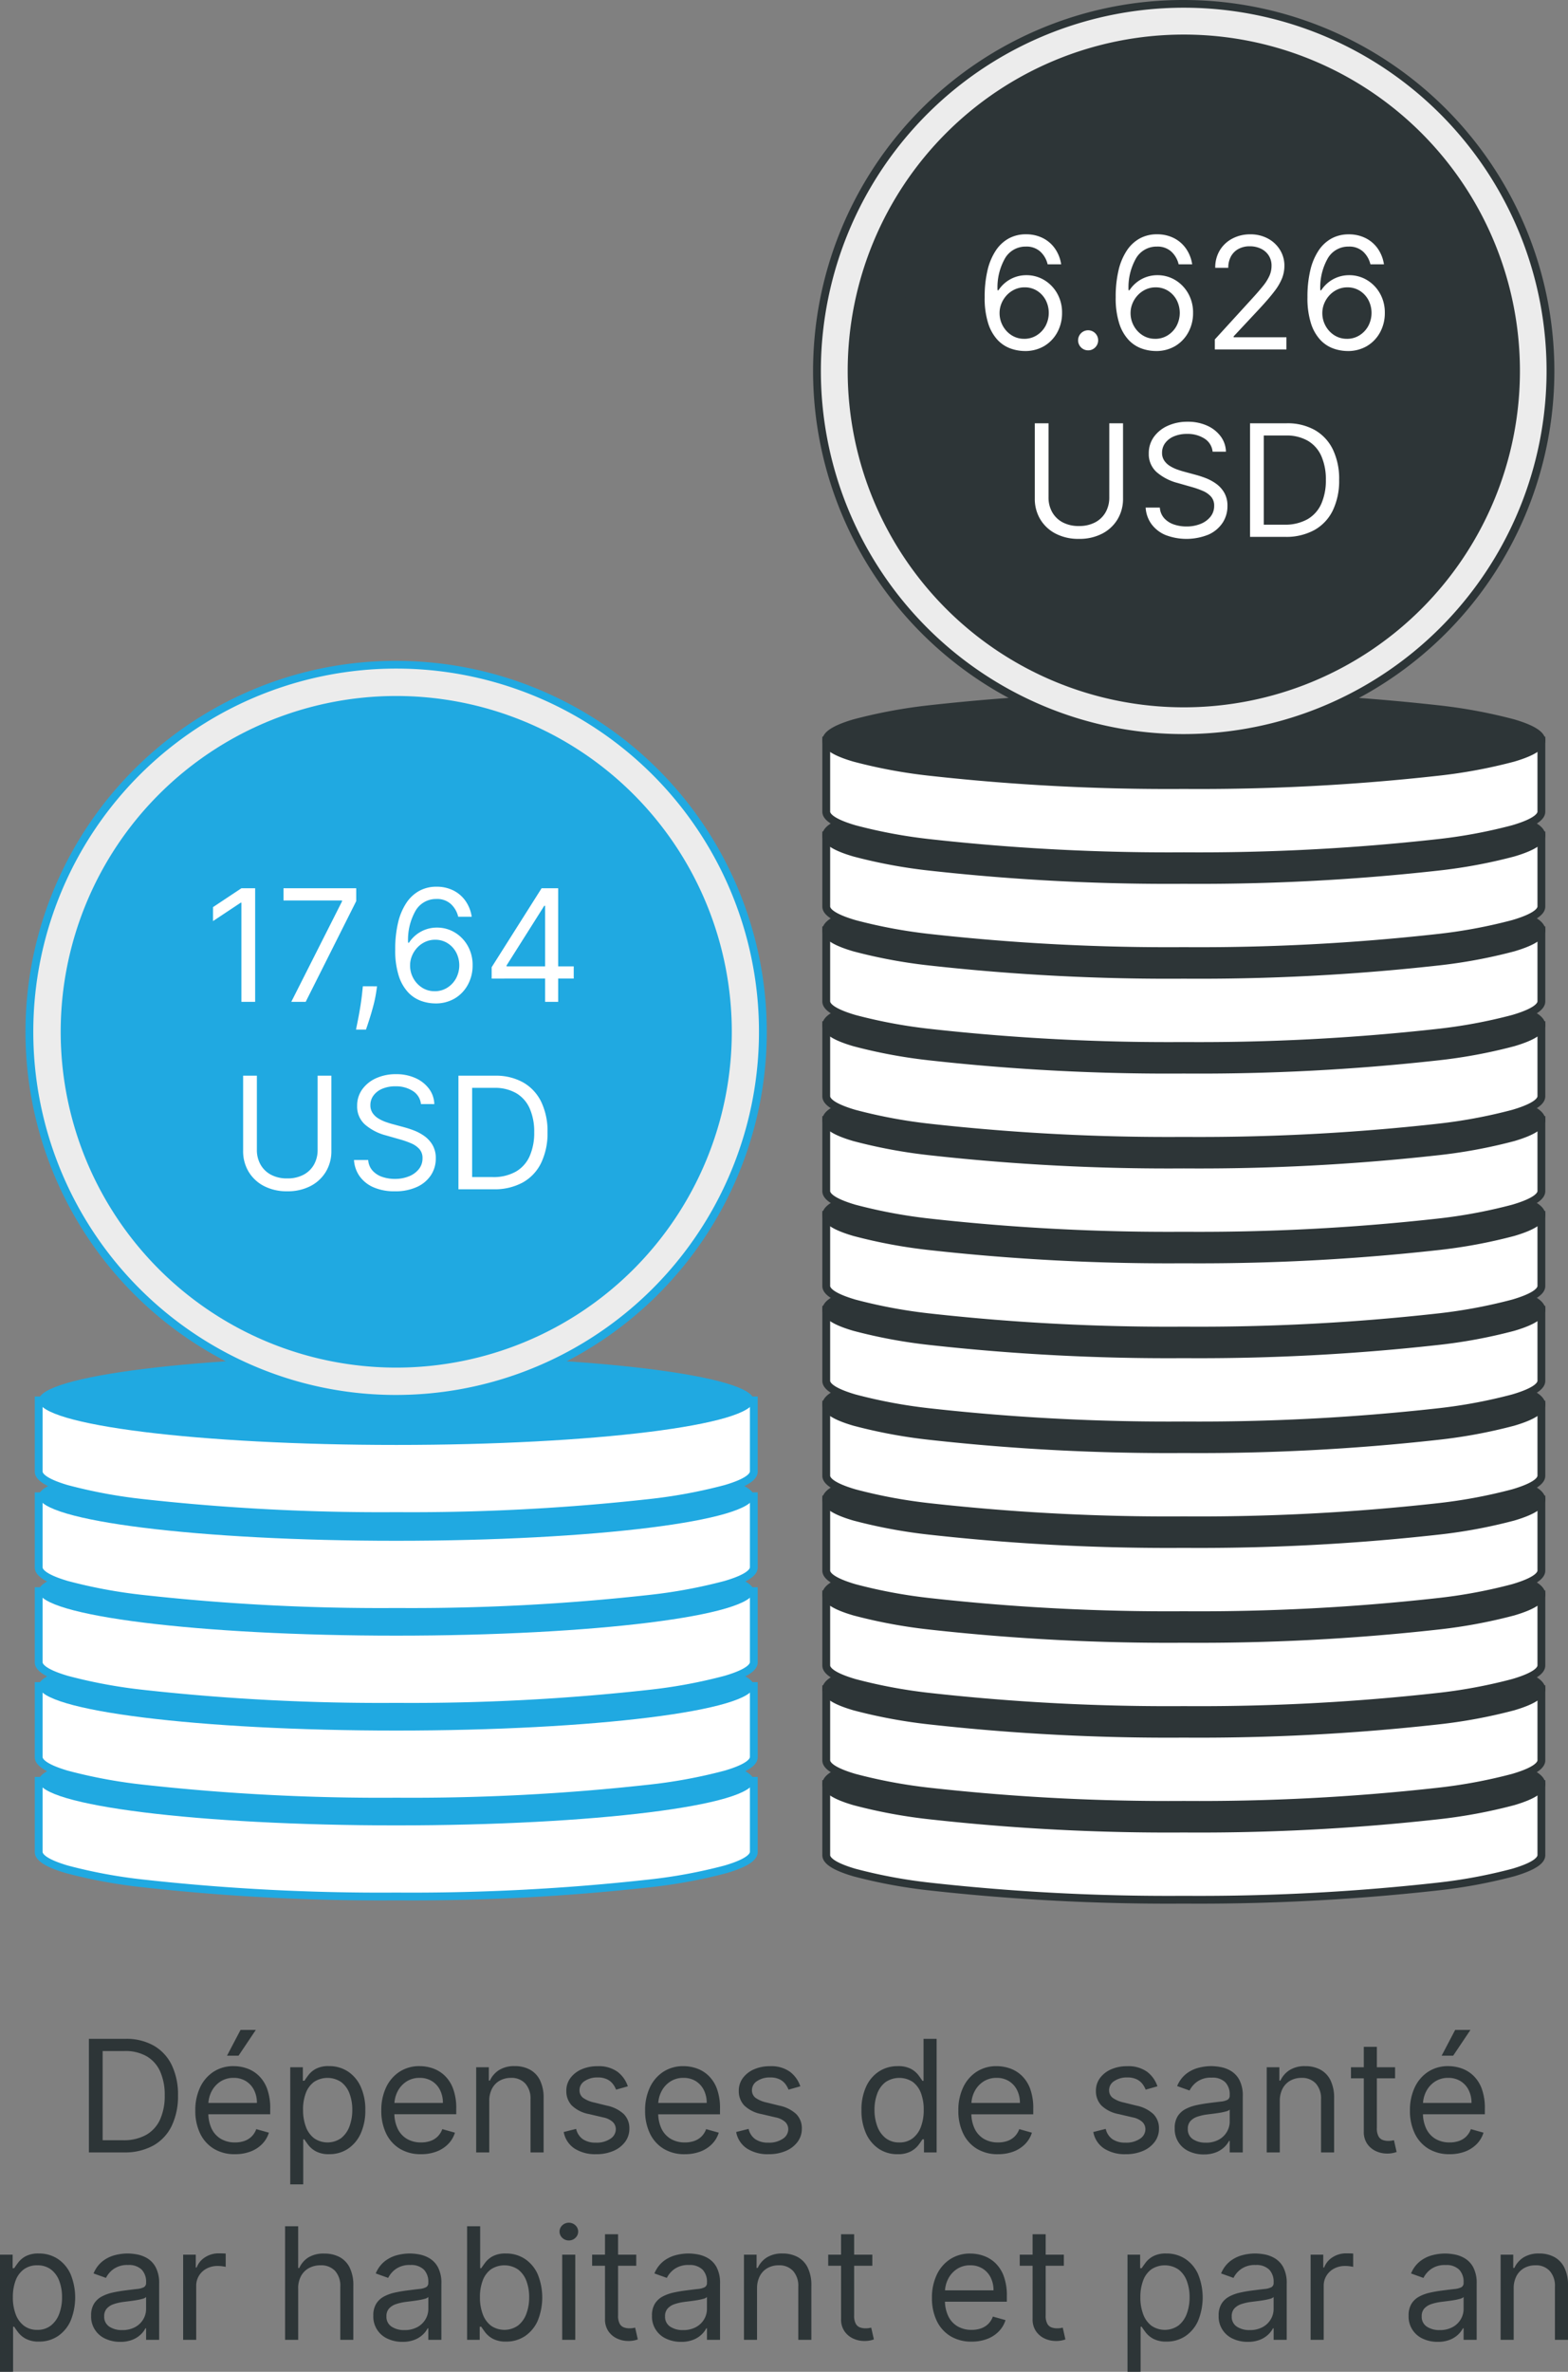
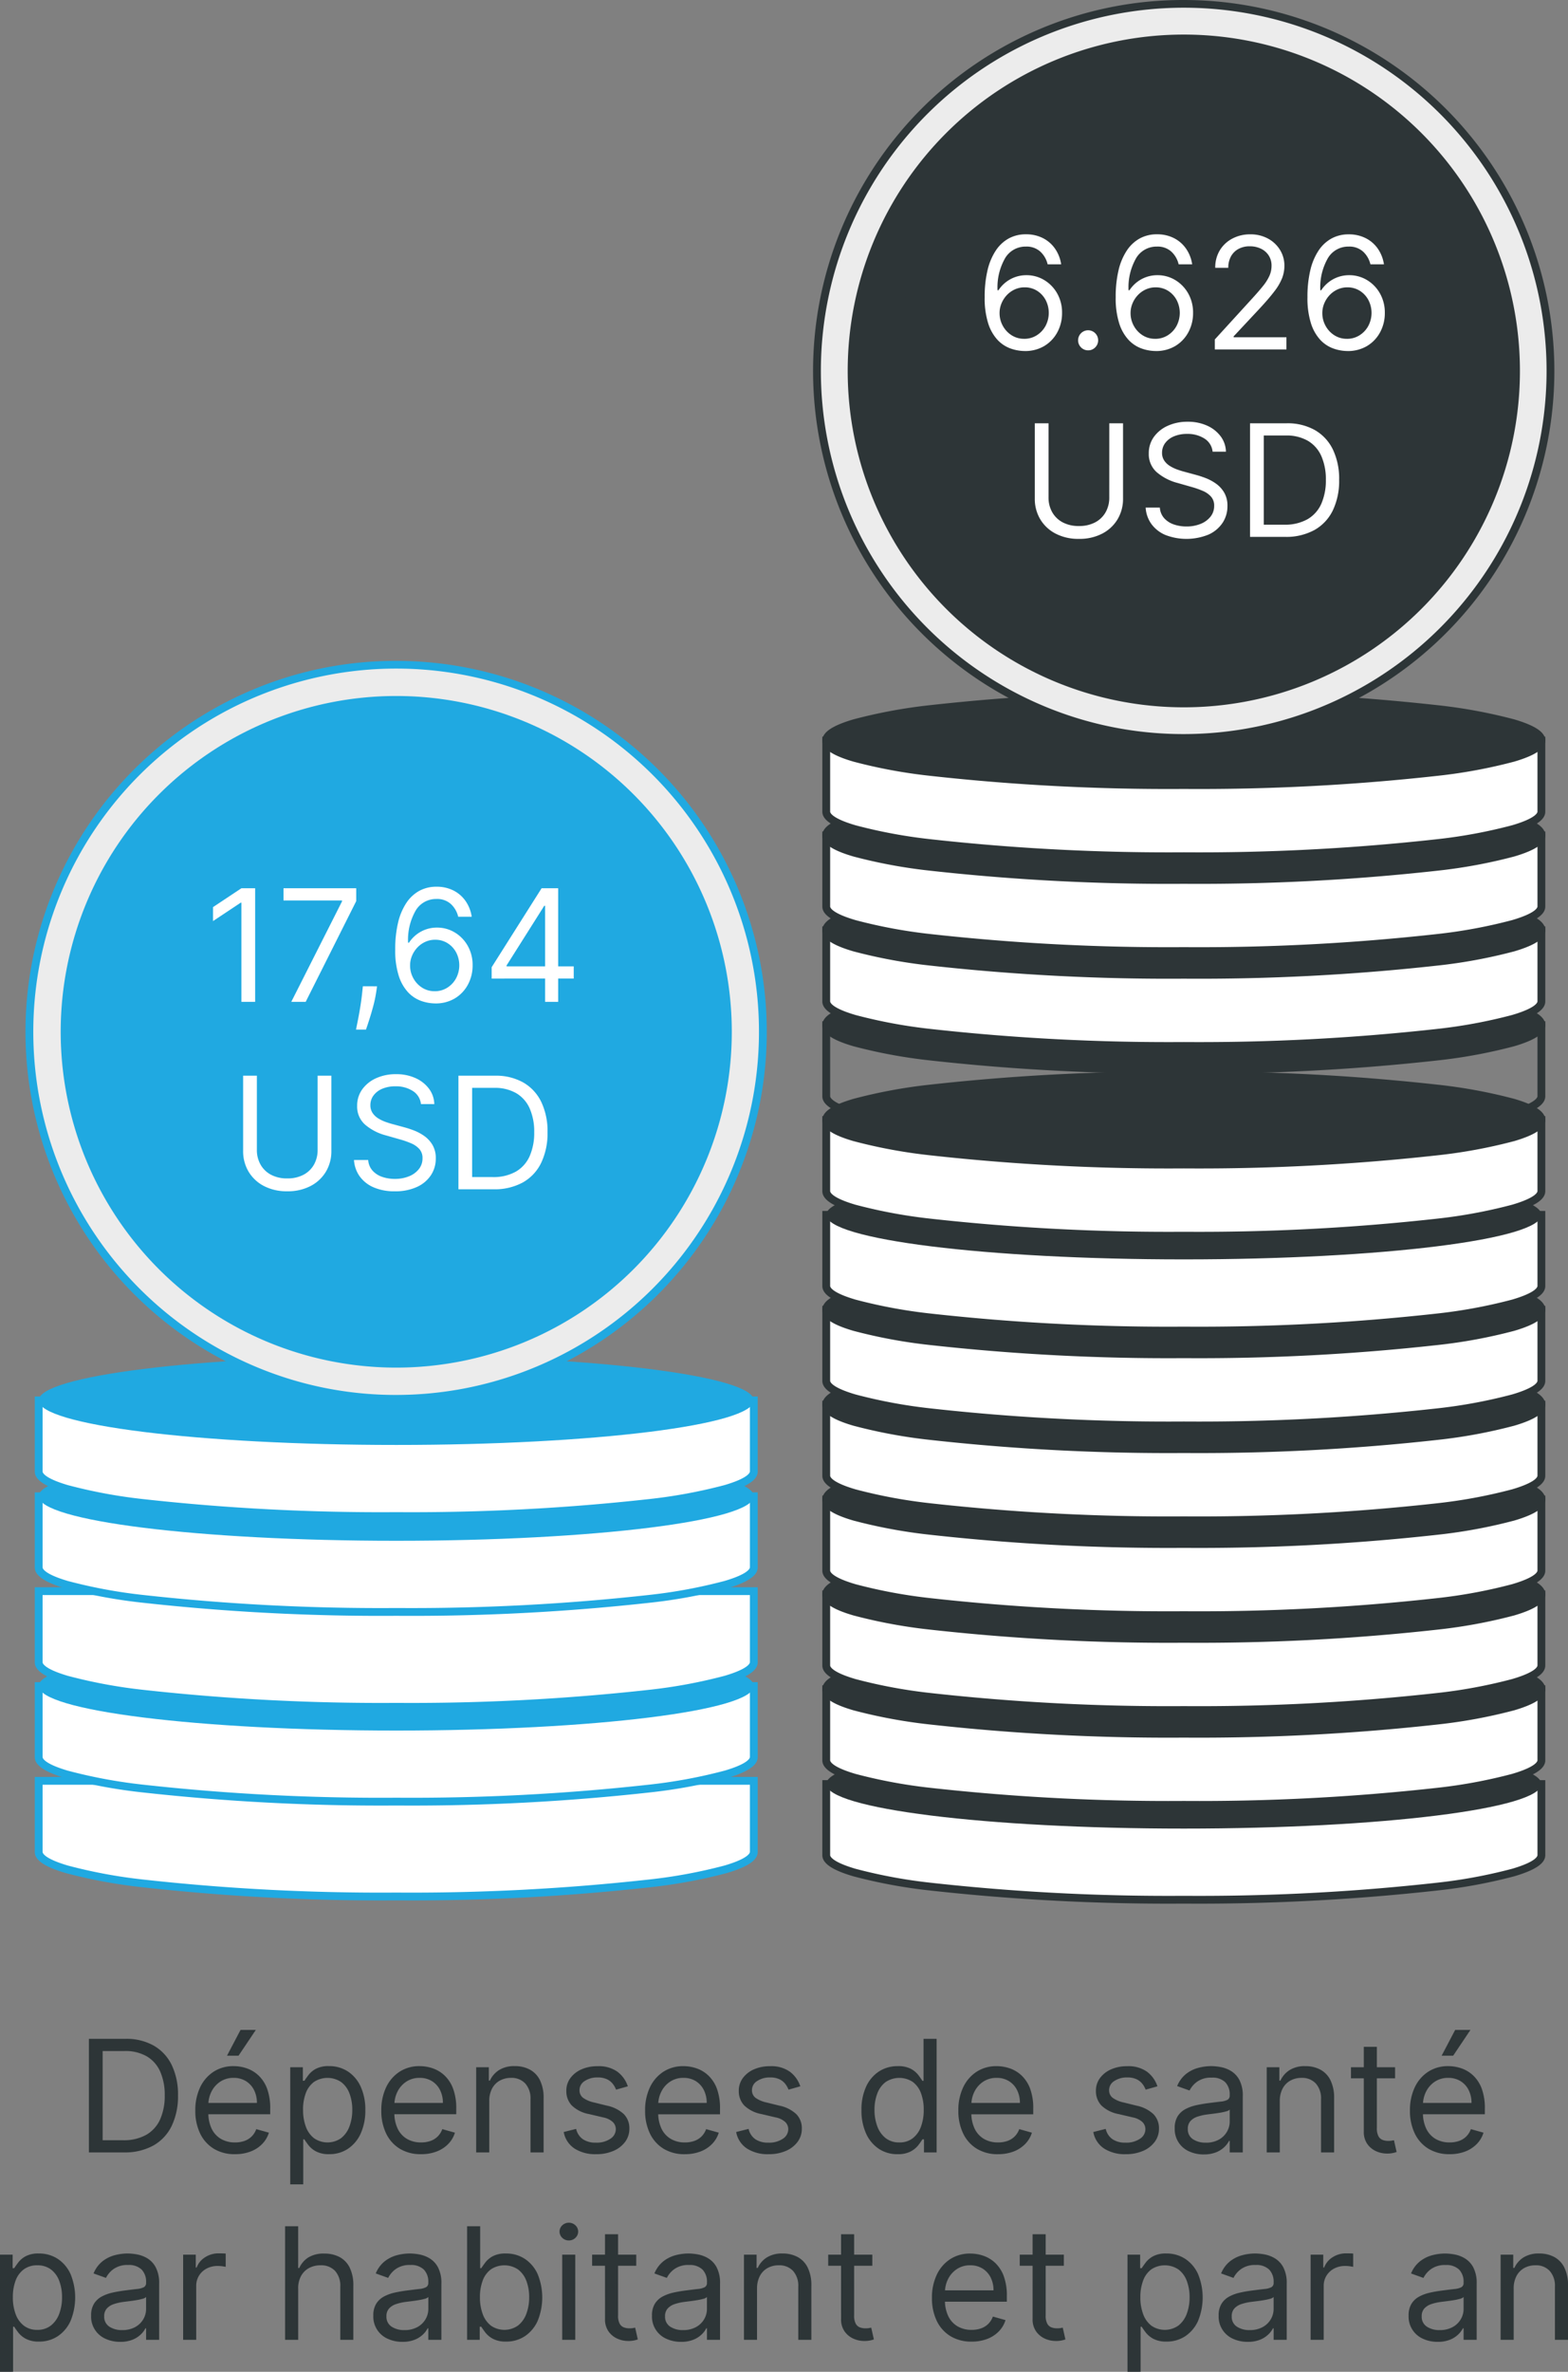
<svg xmlns="http://www.w3.org/2000/svg" width="200.938" height="303.711" viewBox="0 0 200.938 303.711">
  <rect x="0" y="0" width="200.938" height="303.711" fill="#808080" stroke="none" />
  <g id="Group_2141" data-name="Group 2141" transform="translate(-1012.531 -1217.38)">
    <g id="Group_2142" data-name="Group 2142">
      <g id="Group_2132" data-name="Group 2132">
        <g id="Group_2094" data-name="Group 2094" transform="translate(1015.809 1217.38)">
          <path id="Path_7664" data-name="Path 7664" d="M102.606,228.449v9.109c0,3.151,20.514,5.7,45.821,5.7s45.821-2.554,45.821-5.7v-9.109Z" fill="#fff" />
          <path id="Path_7665" data-name="Path 7665" d="M102.106,227.949h92.642v9.609c0,1.046-1.258,1.9-3.96,2.7a66.12,66.12,0,0,1-9.9,1.828,277.355,277.355,0,0,1-32.462,1.674,277.551,277.551,0,0,1-32.462-1.672,66.055,66.055,0,0,1-9.9-1.828c-2.7-.795-3.96-1.653-3.96-2.7Zm91.642,1H103.106v8.609c0,.081.091.813,3.242,1.74a65.124,65.124,0,0,0,9.74,1.8,276.542,276.542,0,0,0,32.339,1.665,276.345,276.345,0,0,0,32.339-1.666,65.186,65.186,0,0,0,9.74-1.8c3.151-.927,3.242-1.658,3.242-1.738Z" fill="#2d3537" />
          <path id="Path_7666" data-name="Path 7666" d="M194.248,228.453c0,3.15-20.514,5.7-45.821,5.7s-45.821-2.554-45.821-5.7,20.514-5.7,45.821-5.7,45.821,2.554,45.821,5.7" fill="#2d3537" />
-           <path id="Ellipse_205" data-name="Ellipse 205" d="M45.821-.5A277.241,277.241,0,0,1,78.283,1.174,66.055,66.055,0,0,1,88.182,3c2.7.8,3.96,1.653,3.96,2.7s-1.258,1.9-3.96,2.7a66.055,66.055,0,0,1-9.9,1.83,277.241,277.241,0,0,1-32.462,1.674,277.241,277.241,0,0,1-32.462-1.674A66.055,66.055,0,0,1,3.46,8.4C.758,7.609-.5,6.751-.5,5.7S.758,3.8,3.46,3a66.055,66.055,0,0,1,9.9-1.83A277.241,277.241,0,0,1,45.821-.5Zm0,11.408A276.232,276.232,0,0,0,78.16,9.241a65.124,65.124,0,0,0,9.74-1.8c3.151-.927,3.242-1.66,3.242-1.741s-.091-.813-3.242-1.741a65.124,65.124,0,0,0-9.74-1.8A276.232,276.232,0,0,0,45.821.5,276.233,276.233,0,0,0,13.482,2.167a65.124,65.124,0,0,0-9.74,1.8C.591,4.891.5,5.623.5,5.7s.091.813,3.242,1.741a65.124,65.124,0,0,0,9.74,1.8A276.233,276.233,0,0,0,45.821,10.908Z" transform="translate(102.607 222.749)" fill="#2d3537" />
          <path id="Path_7667" data-name="Path 7667" d="M102.606,216.3v9.109c0,3.15,20.514,5.7,45.821,5.7s45.821-2.555,45.821-5.7V216.3Z" fill="#fff" />
          <path id="Path_7668" data-name="Path 7668" d="M102.106,215.8h92.642v9.609c0,1.046-1.258,1.9-3.96,2.7a66.131,66.131,0,0,1-9.9,1.828,277.315,277.315,0,0,1-32.462,1.674,277.511,277.511,0,0,1-32.462-1.673,66.064,66.064,0,0,1-9.9-1.828c-2.7-.795-3.96-1.652-3.96-2.7Zm91.642,1H103.106v8.609c0,.08.091.813,3.242,1.74a65.136,65.136,0,0,0,9.74,1.8,276.5,276.5,0,0,0,32.339,1.665,276.308,276.308,0,0,0,32.339-1.667,65.2,65.2,0,0,0,9.74-1.8c3.151-.927,3.242-1.657,3.242-1.738Z" fill="#2d3537" />
          <path id="Path_7669" data-name="Path 7669" d="M194.248,216.3c0,3.15-20.514,5.7-45.821,5.7s-45.821-2.554-45.821-5.7,20.514-5.7,45.821-5.7,45.821,2.554,45.821,5.7" fill="#2d3537" />
          <path id="Ellipse_206" data-name="Ellipse 206" d="M45.821-.5A277.241,277.241,0,0,1,78.283,1.174,66.055,66.055,0,0,1,88.182,3c2.7.8,3.96,1.653,3.96,2.7s-1.258,1.9-3.96,2.7a66.055,66.055,0,0,1-9.9,1.83,277.241,277.241,0,0,1-32.462,1.674,277.241,277.241,0,0,1-32.462-1.674A66.055,66.055,0,0,1,3.46,8.4C.758,7.609-.5,6.751-.5,5.7S.758,3.8,3.46,3a66.055,66.055,0,0,1,9.9-1.83A277.241,277.241,0,0,1,45.821-.5Zm0,11.408A276.232,276.232,0,0,0,78.16,9.241a65.124,65.124,0,0,0,9.74-1.8c3.151-.927,3.242-1.66,3.242-1.741s-.091-.813-3.242-1.741a65.124,65.124,0,0,0-9.74-1.8A276.232,276.232,0,0,0,45.821.5,276.233,276.233,0,0,0,13.482,2.167a65.124,65.124,0,0,0-9.74,1.8C.591,4.891.5,5.624.5,5.7s.091.813,3.242,1.741a65.124,65.124,0,0,0,9.74,1.8A276.233,276.233,0,0,0,45.821,10.908Z" transform="translate(102.607 210.601)" fill="#2d3537" />
          <path id="Path_7670" data-name="Path 7670" d="M102.606,204.157v9.109c0,3.15,20.514,5.7,45.821,5.7s45.821-2.555,45.821-5.7v-9.109Z" fill="#fff" />
          <path id="Path_7671" data-name="Path 7671" d="M102.106,203.657h92.642v9.609c0,1.046-1.258,1.9-3.96,2.7a66.133,66.133,0,0,1-9.9,1.828,277.315,277.315,0,0,1-32.462,1.674,277.51,277.51,0,0,1-32.462-1.673,66.068,66.068,0,0,1-9.9-1.828c-2.7-.795-3.96-1.652-3.96-2.7Zm91.642,1H103.106v8.609c0,.08.091.813,3.242,1.74a65.136,65.136,0,0,0,9.74,1.8,276.506,276.506,0,0,0,32.339,1.665,276.308,276.308,0,0,0,32.339-1.667,65.2,65.2,0,0,0,9.74-1.8c3.151-.926,3.242-1.657,3.242-1.738Z" fill="#2d3537" />
          <path id="Path_7672" data-name="Path 7672" d="M194.248,204.157c0,3.15-20.514,5.7-45.821,5.7s-45.821-2.554-45.821-5.7,20.514-5.7,45.821-5.7,45.821,2.554,45.821,5.7" fill="#2d3537" />
          <path id="Ellipse_207" data-name="Ellipse 207" d="M45.821-.5A277.241,277.241,0,0,1,78.283,1.174,66.055,66.055,0,0,1,88.182,3c2.7.8,3.96,1.653,3.96,2.7s-1.258,1.9-3.96,2.7a66.055,66.055,0,0,1-9.9,1.83,277.241,277.241,0,0,1-32.462,1.674,277.241,277.241,0,0,1-32.462-1.674A66.055,66.055,0,0,1,3.46,8.4C.758,7.609-.5,6.751-.5,5.7S.758,3.8,3.46,3a66.055,66.055,0,0,1,9.9-1.83A277.241,277.241,0,0,1,45.821-.5Zm0,11.408A276.232,276.232,0,0,0,78.16,9.241a65.124,65.124,0,0,0,9.74-1.8c3.151-.927,3.242-1.66,3.242-1.741s-.091-.813-3.242-1.741a65.124,65.124,0,0,0-9.74-1.8A276.232,276.232,0,0,0,45.821.5,276.233,276.233,0,0,0,13.482,2.167a65.124,65.124,0,0,0-9.74,1.8C.591,4.891.5,5.623.5,5.7s.091.813,3.242,1.741a65.124,65.124,0,0,0,9.74,1.8A276.233,276.233,0,0,0,45.821,10.908Z" transform="translate(102.607 198.453)" fill="#2d3537" />
          <path id="Path_7673" data-name="Path 7673" d="M102.606,192.009v9.109c0,3.15,20.514,5.7,45.821,5.7s45.821-2.555,45.821-5.7v-9.109Z" fill="#fff" />
          <path id="Path_7674" data-name="Path 7674" d="M102.106,191.509h92.642v9.609c0,1.046-1.258,1.9-3.96,2.7a66.131,66.131,0,0,1-9.9,1.828,277.315,277.315,0,0,1-32.462,1.674,277.514,277.514,0,0,1-32.462-1.673,66.067,66.067,0,0,1-9.9-1.828c-2.7-.795-3.96-1.652-3.96-2.7Zm91.642,1H103.106v8.609c0,.08.091.813,3.242,1.74a65.136,65.136,0,0,0,9.74,1.8,276.5,276.5,0,0,0,32.339,1.665,276.308,276.308,0,0,0,32.339-1.667,65.2,65.2,0,0,0,9.74-1.8c3.151-.927,3.242-1.657,3.242-1.738Z" fill="#2d3537" />
          <path id="Path_7675" data-name="Path 7675" d="M194.248,192.012c0,3.15-20.514,5.7-45.821,5.7s-45.821-2.554-45.821-5.7,20.514-5.7,45.821-5.7,45.821,2.554,45.821,5.7" fill="#2d3537" />
          <path id="Ellipse_208" data-name="Ellipse 208" d="M45.821-.5A277.241,277.241,0,0,1,78.283,1.174,66.055,66.055,0,0,1,88.182,3c2.7.8,3.96,1.653,3.96,2.7s-1.258,1.9-3.96,2.7a66.055,66.055,0,0,1-9.9,1.83,277.241,277.241,0,0,1-32.462,1.674,277.241,277.241,0,0,1-32.462-1.674A66.055,66.055,0,0,1,3.46,8.4C.758,7.609-.5,6.751-.5,5.7S.758,3.8,3.46,3a66.055,66.055,0,0,1,9.9-1.83A277.241,277.241,0,0,1,45.821-.5Zm0,11.408A276.232,276.232,0,0,0,78.16,9.241a65.124,65.124,0,0,0,9.74-1.8c3.151-.927,3.242-1.66,3.242-1.741s-.091-.813-3.242-1.741a65.124,65.124,0,0,0-9.74-1.8A276.232,276.232,0,0,0,45.821.5,276.233,276.233,0,0,0,13.482,2.167a65.124,65.124,0,0,0-9.74,1.8C.591,4.891.5,5.623.5,5.7s.091.813,3.242,1.741a65.124,65.124,0,0,0,9.74,1.8A276.233,276.233,0,0,0,45.821,10.908Z" transform="translate(102.607 186.305)" fill="#2d3537" />
          <path id="Path_7676" data-name="Path 7676" d="M102.606,179.862v9.109c0,3.15,20.514,5.7,45.821,5.7s45.821-2.555,45.821-5.7v-9.109Z" fill="#fff" />
          <path id="Path_7677" data-name="Path 7677" d="M102.106,179.362h92.642v9.609c0,1.046-1.258,1.9-3.96,2.7a66.129,66.129,0,0,1-9.9,1.828,277.311,277.311,0,0,1-32.462,1.674,277.511,277.511,0,0,1-32.462-1.673,66.066,66.066,0,0,1-9.9-1.828c-2.7-.795-3.96-1.652-3.96-2.7Zm91.642,1H103.106v8.609c0,.08.091.813,3.242,1.74a65.134,65.134,0,0,0,9.74,1.8,276.5,276.5,0,0,0,32.339,1.665,276.308,276.308,0,0,0,32.339-1.667,65.2,65.2,0,0,0,9.74-1.8c3.151-.927,3.242-1.657,3.242-1.738Z" fill="#2d3537" />
          <path id="Path_7678" data-name="Path 7678" d="M194.248,179.862c0,3.15-20.514,5.7-45.821,5.7s-45.821-2.554-45.821-5.7,20.514-5.7,45.821-5.7,45.821,2.554,45.821,5.7" fill="#2d3537" />
          <path id="Ellipse_209" data-name="Ellipse 209" d="M45.821-.5A277.241,277.241,0,0,1,78.283,1.174,66.055,66.055,0,0,1,88.182,3c2.7.8,3.96,1.653,3.96,2.7s-1.258,1.9-3.96,2.7a66.055,66.055,0,0,1-9.9,1.83,277.241,277.241,0,0,1-32.462,1.674,277.241,277.241,0,0,1-32.462-1.674A66.055,66.055,0,0,1,3.46,8.4C.758,7.609-.5,6.751-.5,5.7S.758,3.8,3.46,3a66.055,66.055,0,0,1,9.9-1.83A277.241,277.241,0,0,1,45.821-.5Zm0,11.408A276.232,276.232,0,0,0,78.16,9.241a65.124,65.124,0,0,0,9.74-1.8c3.151-.927,3.242-1.66,3.242-1.741s-.091-.813-3.242-1.741a65.124,65.124,0,0,0-9.74-1.8A276.232,276.232,0,0,0,45.821.5,276.233,276.233,0,0,0,13.482,2.167a65.124,65.124,0,0,0-9.74,1.8C.591,4.891.5,5.623.5,5.7s.091.813,3.242,1.741a65.124,65.124,0,0,0,9.74,1.8A276.233,276.233,0,0,0,45.821,10.908Z" transform="translate(102.607 174.158)" fill="#2d3537" />
          <path id="Path_7679" data-name="Path 7679" d="M102.606,167.711v9.109c0,3.151,20.514,5.7,45.821,5.7s45.821-2.554,45.821-5.7v-9.109Z" fill="#fff" />
          <path id="Path_7680" data-name="Path 7680" d="M102.106,167.211h92.642v9.609c0,1.046-1.258,1.9-3.96,2.7a66.12,66.12,0,0,1-9.9,1.828,277.355,277.355,0,0,1-32.462,1.674,277.551,277.551,0,0,1-32.462-1.672,66.055,66.055,0,0,1-9.9-1.828c-2.7-.795-3.96-1.653-3.96-2.7Zm91.642,1H103.106v8.609c0,.081.091.813,3.242,1.74a65.124,65.124,0,0,0,9.74,1.8,276.542,276.542,0,0,0,32.339,1.665,276.345,276.345,0,0,0,32.339-1.666,65.186,65.186,0,0,0,9.74-1.8c3.151-.927,3.242-1.658,3.242-1.738Z" fill="#2d3537" />
          <path id="Path_7681" data-name="Path 7681" d="M194.248,167.714c0,3.15-20.514,5.7-45.821,5.7s-45.821-2.554-45.821-5.7,20.514-5.7,45.821-5.7,45.821,2.554,45.821,5.7" fill="#2d3537" />
          <path id="Ellipse_210" data-name="Ellipse 210" d="M45.821-.5A277.241,277.241,0,0,1,78.283,1.174,66.055,66.055,0,0,1,88.182,3c2.7.8,3.96,1.653,3.96,2.7s-1.258,1.9-3.96,2.7a66.055,66.055,0,0,1-9.9,1.83,277.241,277.241,0,0,1-32.462,1.674,277.241,277.241,0,0,1-32.462-1.674A66.055,66.055,0,0,1,3.46,8.4C.758,7.609-.5,6.751-.5,5.7S.758,3.8,3.46,3a66.055,66.055,0,0,1,9.9-1.83A277.241,277.241,0,0,1,45.821-.5Zm0,11.408A276.232,276.232,0,0,0,78.16,9.241a65.124,65.124,0,0,0,9.74-1.8c3.151-.927,3.242-1.66,3.242-1.741s-.091-.813-3.242-1.741a65.124,65.124,0,0,0-9.74-1.8A276.232,276.232,0,0,0,45.821.5,276.233,276.233,0,0,0,13.482,2.167a65.124,65.124,0,0,0-9.74,1.8C.591,4.891.5,5.624.5,5.7s.091.813,3.242,1.741a65.124,65.124,0,0,0,9.74,1.8A276.233,276.233,0,0,0,45.821,10.908Z" transform="translate(102.607 162.01)" fill="#2d3537" />
          <path id="Path_7682" data-name="Path 7682" d="M102.606,155.566v9.109c0,3.15,20.514,5.7,45.821,5.7s45.821-2.555,45.821-5.7v-9.109Z" fill="#fff" />
          <path id="Path_7683" data-name="Path 7683" d="M102.106,155.066h92.642v9.609c0,1.046-1.258,1.9-3.96,2.7a66.131,66.131,0,0,1-9.9,1.828,277.315,277.315,0,0,1-32.462,1.674,277.51,277.51,0,0,1-32.462-1.673,66.068,66.068,0,0,1-9.9-1.828c-2.7-.795-3.96-1.652-3.96-2.7Zm91.642,1H103.106v8.609c0,.08.091.813,3.242,1.74a65.136,65.136,0,0,0,9.74,1.8,276.506,276.506,0,0,0,32.339,1.665,276.308,276.308,0,0,0,32.339-1.667,65.2,65.2,0,0,0,9.74-1.8c3.151-.926,3.242-1.657,3.242-1.738Z" fill="#2d3537" />
          <path id="Path_7684" data-name="Path 7684" d="M194.248,155.566c0,3.15-20.514,5.7-45.821,5.7s-45.821-2.554-45.821-5.7,20.514-5.7,45.821-5.7,45.821,2.554,45.821,5.7" fill="#2d3537" />
-           <path id="Ellipse_211" data-name="Ellipse 211" d="M45.821-.5A277.241,277.241,0,0,1,78.283,1.174,66.055,66.055,0,0,1,88.182,3c2.7.8,3.96,1.653,3.96,2.7s-1.258,1.9-3.96,2.7a66.055,66.055,0,0,1-9.9,1.83,277.241,277.241,0,0,1-32.462,1.674,277.241,277.241,0,0,1-32.462-1.674A66.055,66.055,0,0,1,3.46,8.4C.758,7.609-.5,6.751-.5,5.7S.758,3.8,3.46,3a66.055,66.055,0,0,1,9.9-1.83A277.241,277.241,0,0,1,45.821-.5Zm0,11.408A276.232,276.232,0,0,0,78.16,9.241a65.124,65.124,0,0,0,9.74-1.8c3.151-.927,3.242-1.66,3.242-1.741s-.091-.813-3.242-1.741a65.124,65.124,0,0,0-9.74-1.8A276.232,276.232,0,0,0,45.821.5,276.233,276.233,0,0,0,13.482,2.167a65.124,65.124,0,0,0-9.74,1.8C.591,4.891.5,5.624.5,5.7s.091.813,3.242,1.741a65.124,65.124,0,0,0,9.74,1.8A276.233,276.233,0,0,0,45.821,10.908Z" transform="translate(102.607 149.862)" fill="#2d3537" />
          <path id="Path_7685" data-name="Path 7685" d="M102.606,143.417v9.109c0,3.15,20.514,5.7,45.821,5.7s45.821-2.555,45.821-5.7v-9.109Z" fill="#fff" />
          <path id="Path_7686" data-name="Path 7686" d="M102.106,142.917h92.642v9.609c0,1.046-1.258,1.9-3.96,2.7a66.131,66.131,0,0,1-9.9,1.828,277.315,277.315,0,0,1-32.462,1.674,277.511,277.511,0,0,1-32.462-1.673,66.064,66.064,0,0,1-9.9-1.828c-2.7-.795-3.96-1.652-3.96-2.7Zm91.642,1H103.106v8.609c0,.08.091.813,3.242,1.74a65.136,65.136,0,0,0,9.74,1.8,276.5,276.5,0,0,0,32.339,1.665,276.308,276.308,0,0,0,32.339-1.667,65.2,65.2,0,0,0,9.74-1.8c3.151-.927,3.242-1.657,3.242-1.738Z" fill="#2d3537" />
          <path id="Path_7687" data-name="Path 7687" d="M194.248,143.418c0,3.15-20.514,5.7-45.821,5.7s-45.821-2.554-45.821-5.7,20.514-5.7,45.821-5.7,45.821,2.554,45.821,5.7" fill="#2d3537" />
          <path id="Ellipse_212" data-name="Ellipse 212" d="M45.821-.5A277.241,277.241,0,0,1,78.283,1.174,66.055,66.055,0,0,1,88.182,3c2.7.8,3.96,1.653,3.96,2.7s-1.258,1.9-3.96,2.7a66.055,66.055,0,0,1-9.9,1.83,277.241,277.241,0,0,1-32.462,1.674,277.241,277.241,0,0,1-32.462-1.674A66.055,66.055,0,0,1,3.46,8.4C.758,7.609-.5,6.751-.5,5.7S.758,3.8,3.46,3a66.055,66.055,0,0,1,9.9-1.83A277.241,277.241,0,0,1,45.821-.5Zm0,11.408A276.232,276.232,0,0,0,78.16,9.241a65.124,65.124,0,0,0,9.74-1.8c3.151-.927,3.242-1.66,3.242-1.741s-.091-.813-3.242-1.741a65.124,65.124,0,0,0-9.74-1.8A276.232,276.232,0,0,0,45.821.5,276.233,276.233,0,0,0,13.482,2.167a65.124,65.124,0,0,0-9.74,1.8C.591,4.891.5,5.624.5,5.7s.091.813,3.242,1.741a65.124,65.124,0,0,0,9.74,1.8A276.233,276.233,0,0,0,45.821,10.908Z" transform="translate(102.607 137.714)" fill="#2d3537" />
-           <path id="Path_7688" data-name="Path 7688" d="M102.606,131.27v9.109c0,3.151,20.514,5.7,45.821,5.7s45.821-2.554,45.821-5.7V131.27Z" fill="#fff" />
          <path id="Path_7689" data-name="Path 7689" d="M102.106,130.77h92.642v9.609c0,1.046-1.258,1.9-3.96,2.7a66.12,66.12,0,0,1-9.9,1.828,277.355,277.355,0,0,1-32.462,1.674,277.551,277.551,0,0,1-32.462-1.672,66.055,66.055,0,0,1-9.9-1.828c-2.7-.795-3.96-1.653-3.96-2.7Zm91.642,1H103.106v8.609c0,.081.091.813,3.242,1.74a65.124,65.124,0,0,0,9.74,1.8,276.542,276.542,0,0,0,32.339,1.665,276.345,276.345,0,0,0,32.339-1.666,65.186,65.186,0,0,0,9.74-1.8c3.151-.927,3.242-1.658,3.242-1.738Z" fill="#2d3537" />
          <path id="Path_7690" data-name="Path 7690" d="M194.248,131.274c0,3.15-20.514,5.7-45.821,5.7s-45.821-2.554-45.821-5.7,20.514-5.7,45.821-5.7,45.821,2.554,45.821,5.7" fill="#2d3537" />
          <path id="Ellipse_213" data-name="Ellipse 213" d="M45.821-.5A277.241,277.241,0,0,1,78.283,1.174,66.055,66.055,0,0,1,88.182,3c2.7.8,3.96,1.653,3.96,2.7s-1.258,1.9-3.96,2.7a66.055,66.055,0,0,1-9.9,1.83,277.241,277.241,0,0,1-32.462,1.674,277.241,277.241,0,0,1-32.462-1.674A66.055,66.055,0,0,1,3.46,8.4C.758,7.609-.5,6.751-.5,5.7S.758,3.8,3.46,3a66.055,66.055,0,0,1,9.9-1.83A277.241,277.241,0,0,1,45.821-.5Zm0,11.408A276.232,276.232,0,0,0,78.16,9.241a65.124,65.124,0,0,0,9.74-1.8c3.151-.927,3.242-1.66,3.242-1.741s-.091-.813-3.242-1.741a65.124,65.124,0,0,0-9.74-1.8A276.232,276.232,0,0,0,45.821.5,276.233,276.233,0,0,0,13.482,2.167a65.124,65.124,0,0,0-9.74,1.8C.591,4.891.5,5.624.5,5.7s.091.813,3.242,1.741a65.124,65.124,0,0,0,9.74,1.8A276.233,276.233,0,0,0,45.821,10.908Z" transform="translate(102.607 125.566)" fill="#2d3537" />
          <path id="Path_7691" data-name="Path 7691" d="M102.606,119.122v9.109c0,3.15,20.514,5.7,45.821,5.7s45.821-2.555,45.821-5.7v-9.109Z" fill="#fff" />
          <path id="Path_7692" data-name="Path 7692" d="M102.106,118.622h92.642v9.609c0,1.046-1.258,1.9-3.96,2.7a66.133,66.133,0,0,1-9.9,1.828,277.318,277.318,0,0,1-32.462,1.674,277.511,277.511,0,0,1-32.462-1.673,66.068,66.068,0,0,1-9.9-1.828c-2.7-.795-3.96-1.652-3.96-2.7Zm91.642,1H103.106v8.609c0,.08.091.813,3.242,1.74a65.136,65.136,0,0,0,9.74,1.8,276.5,276.5,0,0,0,32.339,1.665,276.308,276.308,0,0,0,32.339-1.667,65.2,65.2,0,0,0,9.74-1.8c3.151-.927,3.242-1.657,3.242-1.738Z" fill="#2d3537" />
          <path id="Path_7693" data-name="Path 7693" d="M194.248,119.122c0,3.15-20.514,5.7-45.821,5.7s-45.821-2.554-45.821-5.7,20.514-5.7,45.821-5.7,45.821,2.554,45.821,5.7" fill="#2d3537" />
          <path id="Ellipse_214" data-name="Ellipse 214" d="M45.821-.5A277.241,277.241,0,0,1,78.283,1.174,66.055,66.055,0,0,1,88.182,3c2.7.8,3.96,1.653,3.96,2.7s-1.258,1.9-3.96,2.7a66.055,66.055,0,0,1-9.9,1.83,277.241,277.241,0,0,1-32.462,1.674,277.241,277.241,0,0,1-32.462-1.674A66.055,66.055,0,0,1,3.46,8.4C.758,7.609-.5,6.751-.5,5.7S.758,3.8,3.46,3a66.055,66.055,0,0,1,9.9-1.83A277.241,277.241,0,0,1,45.821-.5Zm0,11.408A276.232,276.232,0,0,0,78.16,9.241a65.124,65.124,0,0,0,9.74-1.8c3.151-.927,3.242-1.66,3.242-1.741s-.091-.813-3.242-1.741a65.124,65.124,0,0,0-9.74-1.8A276.232,276.232,0,0,0,45.821.5,276.233,276.233,0,0,0,13.482,2.167a65.124,65.124,0,0,0-9.74,1.8C.591,4.891.5,5.624.5,5.7s.091.813,3.242,1.741a65.124,65.124,0,0,0,9.74,1.8A276.233,276.233,0,0,0,45.821,10.908Z" transform="translate(102.607 113.418)" fill="#2d3537" />
          <path id="Path_7694" data-name="Path 7694" d="M102.606,106.972v9.109c0,3.15,20.514,5.7,45.821,5.7s45.821-2.555,45.821-5.7v-9.109Z" fill="#fff" />
          <path id="Path_7695" data-name="Path 7695" d="M102.106,106.472h92.642v9.609c0,1.046-1.258,1.9-3.96,2.7a66.13,66.13,0,0,1-9.9,1.828,277.315,277.315,0,0,1-32.462,1.674,277.516,277.516,0,0,1-32.462-1.673,66.067,66.067,0,0,1-9.9-1.828c-2.7-.795-3.96-1.652-3.96-2.7Zm91.642,1H103.106v8.609c0,.08.091.813,3.242,1.74a65.136,65.136,0,0,0,9.74,1.8,276.5,276.5,0,0,0,32.339,1.665,276.306,276.306,0,0,0,32.339-1.667,65.2,65.2,0,0,0,9.74-1.8c3.151-.927,3.242-1.657,3.242-1.738Z" fill="#2d3537" />
          <path id="Path_7696" data-name="Path 7696" d="M194.248,106.974c0,3.15-20.514,5.7-45.821,5.7s-45.821-2.554-45.821-5.7,20.514-5.7,45.821-5.7,45.821,2.554,45.821,5.7" fill="#2d3537" />
          <path id="Ellipse_215" data-name="Ellipse 215" d="M45.821-.5A277.241,277.241,0,0,1,78.283,1.174,66.055,66.055,0,0,1,88.182,3c2.7.8,3.96,1.653,3.96,2.7s-1.258,1.9-3.96,2.7a66.055,66.055,0,0,1-9.9,1.83,277.241,277.241,0,0,1-32.462,1.674,277.241,277.241,0,0,1-32.462-1.674A66.055,66.055,0,0,1,3.46,8.4C.758,7.609-.5,6.751-.5,5.7S.758,3.8,3.46,3a66.055,66.055,0,0,1,9.9-1.83A277.241,277.241,0,0,1,45.821-.5Zm0,11.408A276.232,276.232,0,0,0,78.16,9.241a65.124,65.124,0,0,0,9.74-1.8c3.151-.927,3.242-1.66,3.242-1.741s-.091-.813-3.242-1.741a65.124,65.124,0,0,0-9.74-1.8A276.232,276.232,0,0,0,45.821.5,276.233,276.233,0,0,0,13.482,2.167a65.124,65.124,0,0,0-9.74,1.8C.591,4.891.5,5.623.5,5.7s.091.813,3.242,1.741a65.124,65.124,0,0,0,9.74,1.8A276.233,276.233,0,0,0,45.821,10.908Z" transform="translate(102.607 101.27)" fill="#2d3537" />
          <path id="Path_7697" data-name="Path 7697" d="M102.606,94.827v9.109c0,3.15,20.514,5.7,45.821,5.7s45.821-2.555,45.821-5.7V94.827Z" fill="#fff" />
          <path id="Path_7698" data-name="Path 7698" d="M102.106,94.327h92.642v9.609c0,1.046-1.258,1.9-3.96,2.7a66.134,66.134,0,0,1-9.9,1.828,277.314,277.314,0,0,1-32.462,1.674,277.512,277.512,0,0,1-32.462-1.673,66.067,66.067,0,0,1-9.9-1.828c-2.7-.795-3.96-1.652-3.96-2.7Zm91.642,1H103.106v8.609c0,.08.091.813,3.242,1.74a65.134,65.134,0,0,0,9.74,1.8,276.5,276.5,0,0,0,32.339,1.665,276.306,276.306,0,0,0,32.339-1.667,65.2,65.2,0,0,0,9.74-1.8c3.151-.927,3.242-1.657,3.242-1.738Z" fill="#2d3537" />
          <path id="Path_7699" data-name="Path 7699" d="M194.248,94.827c0,3.15-20.514,5.7-45.821,5.7s-45.821-2.554-45.821-5.7,20.514-5.7,45.821-5.7,45.821,2.554,45.821,5.7" fill="#2d3537" />
          <path id="Ellipse_216" data-name="Ellipse 216" d="M45.821-.5A277.241,277.241,0,0,1,78.283,1.174,66.055,66.055,0,0,1,88.182,3c2.7.8,3.96,1.653,3.96,2.7s-1.258,1.9-3.96,2.7a66.055,66.055,0,0,1-9.9,1.83,277.241,277.241,0,0,1-32.462,1.674,277.241,277.241,0,0,1-32.462-1.674A66.055,66.055,0,0,1,3.46,8.4C.758,7.609-.5,6.751-.5,5.7S.758,3.8,3.46,3a66.055,66.055,0,0,1,9.9-1.83A277.241,277.241,0,0,1,45.821-.5Zm0,11.408A276.232,276.232,0,0,0,78.16,9.241a65.124,65.124,0,0,0,9.74-1.8c3.151-.927,3.242-1.66,3.242-1.741s-.091-.813-3.242-1.741a65.124,65.124,0,0,0-9.74-1.8A276.232,276.232,0,0,0,45.821.5,276.233,276.233,0,0,0,13.482,2.167a65.124,65.124,0,0,0-9.74,1.8C.591,4.891.5,5.623.5,5.7s.091.813,3.242,1.741a65.124,65.124,0,0,0,9.74,1.8A276.233,276.233,0,0,0,45.821,10.908Z" transform="translate(102.607 89.122)" fill="#2d3537" />
          <path id="Path_7700" data-name="Path 7700" d="M195.429,47.5a47,47,0,1,1-47-47,47,47,0,0,1,47,47" fill="#ececec" />
          <path id="Ellipse_217" data-name="Ellipse 217" d="M47-.5A47.512,47.512,0,0,1,65.489,90.767,47.512,47.512,0,0,1,28.511,3.233,47.2,47.2,0,0,1,47-.5Zm0,94A46.512,46.512,0,0,0,65.1,4.154,46.512,46.512,0,0,0,28.9,89.846,46.208,46.208,0,0,0,47,93.5Z" transform="translate(101.429 0.5)" fill="#2d3537" />
          <path id="Path_7701" data-name="Path 7701" d="M1.68,228.038v9.109c0,3.15,20.513,5.7,45.82,5.7s45.821-2.555,45.821-5.7v-9.109Z" fill="#fff" />
          <path id="Path_7702" data-name="Path 7702" d="M1.18,227.538H93.821v9.609c0,1.046-1.258,1.9-3.96,2.7a66.131,66.131,0,0,1-9.9,1.828A277.315,277.315,0,0,1,47.5,243.347a277.5,277.5,0,0,1-32.462-1.673,66.06,66.06,0,0,1-9.9-1.828c-2.7-.795-3.959-1.652-3.959-2.7Zm91.641,1H2.18v8.609c0,.08.091.813,3.242,1.74a65.132,65.132,0,0,0,9.74,1.8A276.49,276.49,0,0,0,47.5,242.347a276.308,276.308,0,0,0,32.339-1.667,65.2,65.2,0,0,0,9.74-1.8c3.151-.927,3.242-1.657,3.242-1.738Z" fill="#20a9e1" />
-           <path id="Path_7703" data-name="Path 7703" d="M93.321,228.043c0,3.15-20.514,5.7-45.821,5.7s-45.821-2.554-45.821-5.7,20.514-5.7,45.821-5.7,45.821,2.554,45.821,5.7" fill="#20a9e1" />
          <path id="Path_7704" data-name="Path 7704" d="M1.68,215.9V225c0,3.15,20.513,5.7,45.82,5.7s45.821-2.555,45.821-5.7V215.9Z" fill="#fff" />
          <path id="Path_7705" data-name="Path 7705" d="M1.18,215.4H93.821V225c0,1.046-1.258,1.9-3.96,2.7a66.131,66.131,0,0,1-9.9,1.828A277.315,277.315,0,0,1,47.5,231.2a277.5,277.5,0,0,1-32.462-1.673,66.064,66.064,0,0,1-9.9-1.828c-2.7-.795-3.959-1.652-3.959-2.7Zm91.641,1H2.18V225c0,.08.091.813,3.242,1.74a65.132,65.132,0,0,0,9.74,1.8A276.49,276.49,0,0,0,47.5,230.2a276.308,276.308,0,0,0,32.339-1.667,65.2,65.2,0,0,0,9.74-1.8c3.151-.927,3.242-1.657,3.242-1.738Z" fill="#20a9e1" />
          <path id="Path_7706" data-name="Path 7706" d="M93.321,215.9c0,3.15-20.514,5.7-45.821,5.7s-45.821-2.554-45.821-5.7,20.514-5.7,45.821-5.7,45.821,2.554,45.821,5.7" fill="#20a9e1" />
          <path id="Path_7707" data-name="Path 7707" d="M1.68,203.747v9.109c0,3.151,20.513,5.7,45.82,5.7s45.821-2.554,45.821-5.7v-9.109Z" fill="#fff" />
          <path id="Path_7708" data-name="Path 7708" d="M1.18,203.247H93.821v9.609c0,1.046-1.258,1.9-3.96,2.7a66.12,66.12,0,0,1-9.9,1.828A277.355,277.355,0,0,1,47.5,219.056a277.539,277.539,0,0,1-32.462-1.672,66.051,66.051,0,0,1-9.9-1.828c-2.7-.795-3.959-1.653-3.959-2.7Zm91.641,1H2.18v8.609c0,.081.091.813,3.242,1.74a65.121,65.121,0,0,0,9.74,1.8A276.53,276.53,0,0,0,47.5,218.056a276.345,276.345,0,0,0,32.339-1.666,65.186,65.186,0,0,0,9.74-1.8c3.151-.927,3.242-1.658,3.242-1.738Z" fill="#20a9e1" />
-           <path id="Path_7709" data-name="Path 7709" d="M93.321,203.747c0,3.15-20.514,5.7-45.821,5.7s-45.821-2.554-45.821-5.7,20.514-5.7,45.821-5.7,45.821,2.554,45.821,5.7" fill="#20a9e1" />
          <path id="Path_7710" data-name="Path 7710" d="M1.68,191.6v9.109c0,3.15,20.513,5.7,45.82,5.7s45.821-2.555,45.821-5.7V191.6Z" fill="#fff" />
          <path id="Path_7711" data-name="Path 7711" d="M1.18,191.1H93.821v9.609c0,1.046-1.258,1.9-3.96,2.7a66.129,66.129,0,0,1-9.9,1.828A277.311,277.311,0,0,1,47.5,206.908a277.5,277.5,0,0,1-32.462-1.673,66.062,66.062,0,0,1-9.9-1.828c-2.7-.795-3.959-1.652-3.959-2.7Zm91.641,1H2.18v8.609c0,.08.091.813,3.242,1.74a65.132,65.132,0,0,0,9.74,1.8A276.49,276.49,0,0,0,47.5,205.908a276.308,276.308,0,0,0,32.339-1.667,65.2,65.2,0,0,0,9.74-1.8c3.151-.927,3.242-1.657,3.242-1.738Z" fill="#20a9e1" />
          <path id="Path_7712" data-name="Path 7712" d="M93.321,191.6c0,3.15-20.514,5.7-45.821,5.7s-45.821-2.554-45.821-5.7,20.514-5.7,45.821-5.7,45.821,2.554,45.821,5.7" fill="#20a9e1" />
          <path id="Path_7713" data-name="Path 7713" d="M1.68,179.324v9.109c0,3.15,20.513,5.7,45.82,5.7s45.821-2.555,45.821-5.7v-9.109Z" fill="#fff" />
          <path id="Path_7714" data-name="Path 7714" d="M1.18,178.824H93.821v9.609c0,1.046-1.258,1.9-3.96,2.7a66.131,66.131,0,0,1-9.9,1.828A277.315,277.315,0,0,1,47.5,194.633a277.5,277.5,0,0,1-32.462-1.673,66.06,66.06,0,0,1-9.9-1.828c-2.7-.795-3.959-1.652-3.959-2.7Zm91.641,1H2.18v8.609c0,.08.091.813,3.242,1.74a65.132,65.132,0,0,0,9.74,1.8A276.49,276.49,0,0,0,47.5,193.633a276.308,276.308,0,0,0,32.339-1.667,65.2,65.2,0,0,0,9.74-1.8c3.151-.927,3.242-1.657,3.242-1.738Z" fill="#20a9e1" />
          <path id="Path_7715" data-name="Path 7715" d="M93.321,179.327c0,3.15-20.514,5.7-45.821,5.7s-45.821-2.554-45.821-5.7,20.514-5.7,45.821-5.7,45.821,2.554,45.821,5.7" fill="#20a9e1" />
          <path id="Path_7716" data-name="Path 7716" d="M94.5,132.125a47,47,0,1,1-47-47,47,47,0,0,1,47,47" fill="#ececec" />
          <path id="Ellipse_218" data-name="Ellipse 218" d="M47-.5A47.512,47.512,0,0,1,65.489,90.767,47.512,47.512,0,0,1,28.511,3.233,47.2,47.2,0,0,1,47-.5Zm0,94A46.512,46.512,0,0,0,65.1,4.154,46.512,46.512,0,0,0,28.9,89.846,46.208,46.208,0,0,0,47,93.5Z" transform="translate(0.5 85.125)" fill="#20a9e1" />
          <path id="Path_7717" data-name="Path 7717" d="M191.5,47.5A43.073,43.073,0,1,1,148.427,4.427,43.072,43.072,0,0,1,191.5,47.5" fill="#2d3537" />
          <path id="Ellipse_219" data-name="Ellipse 219" d="M37.472-.5A37.982,37.982,0,0,1,52.253,72.46,37.982,37.982,0,0,1,22.691,2.484,37.735,37.735,0,0,1,37.472-.5Zm0,74.944A36.982,36.982,0,0,0,51.863,3.405,36.982,36.982,0,0,0,23.081,71.539,36.74,36.74,0,0,0,37.472,74.444Z" transform="translate(110.956 10.028)" fill="#2d3537" />
          <path id="Path_7718" data-name="Path 7718" d="M90.5,132.124a43,43,0,1,1-43-43,43,43,0,0,1,43,43" fill="#20a9e1" />
          <rect id="Rectangle_1658" data-name="Rectangle 1658" width="195.929" height="243.758" fill="none" />
        </g>
        <path id="Path_8107" data-name="Path 8107" d="M11.092,4.455V19H9.33V6.3H9.245L5.694,8.659V6.869L9.33,4.455ZM15.722,19,22.228,6.131V6.017h-7.5V4.455h9.318V6.1L17.569,19Zm10.994-1.989-.114.767a15.97,15.97,0,0,1-.366,1.733q-.245.923-.508,1.74t-.433,1.3H24.018q.092-.455.241-1.2t.3-1.665q.153-.92.252-1.879l.085-.8ZM34.1,19.2a5.444,5.444,0,0,1-1.79-.341,4.269,4.269,0,0,1-1.634-1.1,5.613,5.613,0,0,1-1.186-2.109,10.66,10.66,0,0,1-.447-3.349,14.622,14.622,0,0,1,.362-3.427A7.778,7.778,0,0,1,30.46,6.347a4.738,4.738,0,0,1,1.665-1.559,4.529,4.529,0,0,1,2.205-.533,4.73,4.73,0,0,1,2.177.487A4.182,4.182,0,0,1,38.066,6.1a4.722,4.722,0,0,1,.781,2H37.114a3.213,3.213,0,0,0-.937-1.626,2.606,2.606,0,0,0-1.847-.646,3.028,3.028,0,0,0-2.66,1.47,7.5,7.5,0,0,0-.977,4.126h.114a4.3,4.3,0,0,1,.948-1.033,4.231,4.231,0,0,1,2.631-.9,4.365,4.365,0,0,1,2.287.621,4.652,4.652,0,0,1,1.662,1.712,4.929,4.929,0,0,1,.625,2.5,5.113,5.113,0,0,1-.6,2.468,4.573,4.573,0,0,1-1.694,1.776A4.773,4.773,0,0,1,34.1,19.2Zm0-1.562a2.966,2.966,0,0,0,1.609-.447,3.237,3.237,0,0,0,1.129-1.2,3.579,3.579,0,0,0,.014-3.32,3.131,3.131,0,0,0-1.1-1.183,2.93,2.93,0,0,0-1.594-.44,2.986,2.986,0,0,0-1.257.266,3.251,3.251,0,0,0-1.019.728,3.477,3.477,0,0,0-.685,1.055,3.192,3.192,0,0,0-.249,1.246,3.344,3.344,0,0,0,.408,1.619,3.293,3.293,0,0,0,1.122,1.214A2.923,2.923,0,0,0,34.1,17.636Zm7.3-1.619V14.568L47.8,4.455h1.051V6.7h-.71l-4.83,7.642v.114h8.608v1.562ZM48.251,19V4.455h1.676V19ZM19.1,28.455h1.761v9.631a5.076,5.076,0,0,1-.7,2.66,4.916,4.916,0,0,1-1.971,1.839,6.3,6.3,0,0,1-2.983.671,6.3,6.3,0,0,1-2.983-.671,4.916,4.916,0,0,1-1.971-1.839,5.076,5.076,0,0,1-.7-2.66V28.455h1.761v9.489a3.772,3.772,0,0,0,.469,1.893,3.324,3.324,0,0,0,1.339,1.3,4.311,4.311,0,0,0,2.085.472,4.331,4.331,0,0,0,2.088-.472,3.3,3.3,0,0,0,1.339-1.3,3.8,3.8,0,0,0,.465-1.893Zm13.239,3.636A2.23,2.23,0,0,0,31.3,30.415a3.978,3.978,0,0,0-2.23-.6,4.214,4.214,0,0,0-1.687.313,2.67,2.67,0,0,0-1.122.859,2.048,2.048,0,0,0-.4,1.243,1.741,1.741,0,0,0,.281,1,2.359,2.359,0,0,0,.721.689,4.884,4.884,0,0,0,.923.447q.483.174.888.281l1.477.4a13.128,13.128,0,0,1,1.268.412,6.016,6.016,0,0,1,1.342.714,3.708,3.708,0,0,1,1.062,1.154,3.317,3.317,0,0,1,.419,1.726,3.845,3.845,0,0,1-.614,2.131,4.234,4.234,0,0,1-1.79,1.513,6.579,6.579,0,0,1-2.852.561,6.641,6.641,0,0,1-2.7-.5,4.282,4.282,0,0,1-1.79-1.406,4,4,0,0,1-.735-2.1H25.58a2.248,2.248,0,0,0,.558,1.36,2.924,2.924,0,0,0,1.236.8,4.909,4.909,0,0,0,1.616.259,4.721,4.721,0,0,0,1.811-.33,3.067,3.067,0,0,0,1.271-.923,2.173,2.173,0,0,0,.469-1.388,1.706,1.706,0,0,0-.4-1.179,2.971,2.971,0,0,0-1.065-.739,11.2,11.2,0,0,0-1.428-.5l-1.79-.511a6.666,6.666,0,0,1-2.7-1.4,3.072,3.072,0,0,1-.994-2.379,3.531,3.531,0,0,1,.664-2.134,4.394,4.394,0,0,1,1.79-1.42,6.055,6.055,0,0,1,2.518-.508,5.944,5.944,0,0,1,2.5.5,4.38,4.38,0,0,1,1.737,1.367,3.41,3.41,0,0,1,.678,1.967ZM41.631,43H37.143V28.455H41.83a7.123,7.123,0,0,1,3.622.87,5.745,5.745,0,0,1,2.308,2.493,8.674,8.674,0,0,1,.8,3.881,8.735,8.735,0,0,1-.81,3.91A5.744,5.744,0,0,1,45.4,42.123,7.528,7.528,0,0,1,41.631,43ZM38.9,41.438h2.614a5.834,5.834,0,0,0,2.99-.7,4.289,4.289,0,0,0,1.768-1.982,7.372,7.372,0,0,0,.582-3.061,7.337,7.337,0,0,0-.575-3.036,4.267,4.267,0,0,0-1.719-1.96,5.456,5.456,0,0,0-2.848-.685H38.9Z" transform="translate(1034.135 1326.669)" fill="#fff" />
        <path id="Path_8106" data-name="Path 8106" d="M15.388,19.2a5.444,5.444,0,0,1-1.79-.341,4.269,4.269,0,0,1-1.634-1.1,5.613,5.613,0,0,1-1.186-2.109,10.66,10.66,0,0,1-.447-3.349,14.622,14.622,0,0,1,.362-3.427,7.778,7.778,0,0,1,1.051-2.521A4.738,4.738,0,0,1,13.41,4.788a4.529,4.529,0,0,1,2.205-.533,4.73,4.73,0,0,1,2.177.487A4.182,4.182,0,0,1,19.351,6.1a4.722,4.722,0,0,1,.781,2H18.4a3.213,3.213,0,0,0-.937-1.626,2.606,2.606,0,0,0-1.847-.646,3.028,3.028,0,0,0-2.66,1.47,7.5,7.5,0,0,0-.977,4.126h.114a4.3,4.3,0,0,1,.948-1.033,4.231,4.231,0,0,1,2.631-.9,4.365,4.365,0,0,1,2.287.621,4.652,4.652,0,0,1,1.662,1.712,4.929,4.929,0,0,1,.625,2.5,5.113,5.113,0,0,1-.6,2.468,4.573,4.573,0,0,1-1.694,1.776A4.773,4.773,0,0,1,15.388,19.2Zm0-1.562A2.966,2.966,0,0,0,17,17.189a3.237,3.237,0,0,0,1.129-1.2,3.579,3.579,0,0,0,.014-3.32,3.131,3.131,0,0,0-1.1-1.183,2.93,2.93,0,0,0-1.594-.44,2.986,2.986,0,0,0-1.257.266,3.251,3.251,0,0,0-1.019.728,3.477,3.477,0,0,0-.685,1.055,3.192,3.192,0,0,0-.249,1.246,3.344,3.344,0,0,0,.408,1.619,3.293,3.293,0,0,0,1.122,1.214A2.923,2.923,0,0,0,15.388,17.636Zm8.21,1.477a1.285,1.285,0,1,1,1.1-.639,1.336,1.336,0,0,1-.462.465A1.218,1.218,0,0,1,23.6,19.114Zm8.58.085a5.444,5.444,0,0,1-1.79-.341,4.269,4.269,0,0,1-1.634-1.1,5.613,5.613,0,0,1-1.186-2.109,10.66,10.66,0,0,1-.447-3.349,14.622,14.622,0,0,1,.362-3.427,7.778,7.778,0,0,1,1.051-2.521A4.738,4.738,0,0,1,30.2,4.788a4.529,4.529,0,0,1,2.205-.533,4.73,4.73,0,0,1,2.177.487A4.182,4.182,0,0,1,36.141,6.1a4.722,4.722,0,0,1,.781,2H35.189a3.213,3.213,0,0,0-.937-1.626,2.606,2.606,0,0,0-1.847-.646,3.028,3.028,0,0,0-2.66,1.47,7.5,7.5,0,0,0-.977,4.126h.114a4.3,4.3,0,0,1,.948-1.033,4.231,4.231,0,0,1,2.631-.9,4.365,4.365,0,0,1,2.287.621,4.652,4.652,0,0,1,1.662,1.712,4.929,4.929,0,0,1,.625,2.5,5.113,5.113,0,0,1-.6,2.468,4.573,4.573,0,0,1-1.694,1.776A4.773,4.773,0,0,1,32.178,19.2Zm0-1.562a2.966,2.966,0,0,0,1.609-.447,3.237,3.237,0,0,0,1.129-1.2,3.579,3.579,0,0,0,.014-3.32,3.131,3.131,0,0,0-1.1-1.183,2.93,2.93,0,0,0-1.594-.44,2.986,2.986,0,0,0-1.257.266,3.251,3.251,0,0,0-1.019.728,3.477,3.477,0,0,0-.685,1.055,3.192,3.192,0,0,0-.249,1.246,3.344,3.344,0,0,0,.408,1.619,3.293,3.293,0,0,0,1.122,1.214A2.923,2.923,0,0,0,32.178,17.636ZM39.82,19V17.722l4.8-5.256q.845-.923,1.392-1.609a5.949,5.949,0,0,0,.813-1.293,3.14,3.14,0,0,0,.266-1.275,2.377,2.377,0,0,0-.366-1.328,2.421,2.421,0,0,0-1-.866,3.223,3.223,0,0,0-1.42-.305,2.963,2.963,0,0,0-1.46.344,2.39,2.39,0,0,0-.959.962,2.978,2.978,0,0,0-.337,1.449H39.877A4.222,4.222,0,0,1,40.466,6.3,4.089,4.089,0,0,1,42.075,4.8a4.817,4.817,0,0,1,2.29-.54,4.646,4.646,0,0,1,2.266.54,4.059,4.059,0,0,1,1.548,1.456A3.826,3.826,0,0,1,48.74,8.29a4.408,4.408,0,0,1-.288,1.566,7,7,0,0,1-.994,1.7q-.707.934-1.957,2.276l-3.267,3.494v.114H49V19Zm16.932.2a5.444,5.444,0,0,1-1.79-.341,4.269,4.269,0,0,1-1.634-1.1,5.613,5.613,0,0,1-1.186-2.109,10.66,10.66,0,0,1-.447-3.349,14.622,14.622,0,0,1,.362-3.427,7.778,7.778,0,0,1,1.051-2.521,4.738,4.738,0,0,1,1.665-1.559,4.529,4.529,0,0,1,2.205-.533,4.73,4.73,0,0,1,2.177.487A4.182,4.182,0,0,1,60.715,6.1a4.722,4.722,0,0,1,.781,2H59.763a3.213,3.213,0,0,0-.937-1.626,2.606,2.606,0,0,0-1.847-.646,3.028,3.028,0,0,0-2.66,1.47,7.5,7.5,0,0,0-.977,4.126h.114a4.3,4.3,0,0,1,.948-1.033,4.231,4.231,0,0,1,2.631-.9,4.365,4.365,0,0,1,2.287.621,4.652,4.652,0,0,1,1.662,1.712,4.929,4.929,0,0,1,.625,2.5,5.113,5.113,0,0,1-.6,2.468,4.573,4.573,0,0,1-1.694,1.776A4.773,4.773,0,0,1,56.752,19.2Zm0-1.562a2.966,2.966,0,0,0,1.609-.447,3.237,3.237,0,0,0,1.129-1.2,3.579,3.579,0,0,0,.014-3.32,3.131,3.131,0,0,0-1.1-1.183,2.93,2.93,0,0,0-1.594-.44,2.986,2.986,0,0,0-1.257.266,3.251,3.251,0,0,0-1.019.728,3.477,3.477,0,0,0-.685,1.055,3.192,3.192,0,0,0-.249,1.246,3.344,3.344,0,0,0,.408,1.619,3.293,3.293,0,0,0,1.122,1.214A2.923,2.923,0,0,0,56.752,17.636ZM26.3,28.455h1.761v9.631a5.076,5.076,0,0,1-.7,2.66,4.916,4.916,0,0,1-1.971,1.839,6.3,6.3,0,0,1-2.983.671,6.3,6.3,0,0,1-2.983-.671,4.916,4.916,0,0,1-1.971-1.839,5.076,5.076,0,0,1-.7-2.66V28.455h1.761v9.489a3.772,3.772,0,0,0,.469,1.893,3.324,3.324,0,0,0,1.339,1.3,4.311,4.311,0,0,0,2.085.472,4.331,4.331,0,0,0,2.088-.472,3.3,3.3,0,0,0,1.339-1.3,3.8,3.8,0,0,0,.465-1.893Zm13.239,3.636A2.23,2.23,0,0,0,38.5,30.415a3.978,3.978,0,0,0-2.23-.6,4.214,4.214,0,0,0-1.687.313,2.67,2.67,0,0,0-1.122.859,2.048,2.048,0,0,0-.4,1.243,1.741,1.741,0,0,0,.281,1,2.359,2.359,0,0,0,.721.689,4.884,4.884,0,0,0,.923.447q.483.174.888.281l1.477.4a13.128,13.128,0,0,1,1.268.412,6.016,6.016,0,0,1,1.342.714,3.708,3.708,0,0,1,1.062,1.154,3.317,3.317,0,0,1,.419,1.726,3.845,3.845,0,0,1-.614,2.131,4.234,4.234,0,0,1-1.79,1.513,7.511,7.511,0,0,1-5.554.057,4.282,4.282,0,0,1-1.79-1.406,4,4,0,0,1-.735-2.1h1.818a2.248,2.248,0,0,0,.558,1.36,2.924,2.924,0,0,0,1.236.8,4.909,4.909,0,0,0,1.616.259,4.721,4.721,0,0,0,1.811-.33,3.067,3.067,0,0,0,1.271-.923,2.173,2.173,0,0,0,.469-1.388,1.706,1.706,0,0,0-.4-1.179,2.971,2.971,0,0,0-1.065-.739,11.194,11.194,0,0,0-1.428-.5l-1.79-.511a6.666,6.666,0,0,1-2.7-1.4,3.072,3.072,0,0,1-.994-2.379,3.531,3.531,0,0,1,.664-2.134,4.394,4.394,0,0,1,1.79-1.42,6.055,6.055,0,0,1,2.518-.508,5.944,5.944,0,0,1,2.5.5,4.38,4.38,0,0,1,1.737,1.367,3.41,3.41,0,0,1,.678,1.967ZM48.826,43H44.337V28.455h4.688a7.123,7.123,0,0,1,3.622.87,5.745,5.745,0,0,1,2.308,2.493,8.674,8.674,0,0,1,.8,3.881,8.735,8.735,0,0,1-.81,3.91,5.744,5.744,0,0,1-2.358,2.514A7.528,7.528,0,0,1,48.826,43ZM46.1,41.438h2.614a5.834,5.834,0,0,0,2.99-.7A4.289,4.289,0,0,0,53.47,38.76a7.372,7.372,0,0,0,.582-3.061,7.337,7.337,0,0,0-.575-3.036,4.267,4.267,0,0,0-1.719-1.96,5.456,5.456,0,0,0-2.848-.685H46.1Z" transform="translate(1128.386 1243.128)" fill="#fff" />
      </g>
      <path id="Path_8105" data-name="Path 8105" d="M23.412,19H18.923V4.455h4.688a7.123,7.123,0,0,1,3.622.87,5.745,5.745,0,0,1,2.308,2.493,8.674,8.674,0,0,1,.8,3.881,8.735,8.735,0,0,1-.81,3.91,5.744,5.744,0,0,1-2.358,2.514A7.528,7.528,0,0,1,23.412,19Zm-2.727-1.562H23.3a5.834,5.834,0,0,0,2.99-.7,4.289,4.289,0,0,0,1.768-1.982,7.372,7.372,0,0,0,.582-3.061,7.337,7.337,0,0,0-.575-3.036A4.267,4.267,0,0,0,26.345,6.7,5.456,5.456,0,0,0,23.5,6.017H20.685Zm16.96,1.79a5.092,5.092,0,0,1-2.717-.7,4.613,4.613,0,0,1-1.754-1.96,6.629,6.629,0,0,1-.614-2.937,6.768,6.768,0,0,1,.614-2.958,4.814,4.814,0,0,1,1.719-2,4.616,4.616,0,0,1,2.582-.721,5.171,5.171,0,0,1,1.683.284,4.194,4.194,0,0,1,1.513.92,4.451,4.451,0,0,1,1.087,1.68,7.145,7.145,0,0,1,.4,2.571v.71H33.753V12.665h6.7a3.605,3.605,0,0,0-.366-1.648,2.816,2.816,0,0,0-1.037-1.143,2.922,2.922,0,0,0-1.58-.419,3.007,3.007,0,0,0-1.729.494,3.287,3.287,0,0,0-1.119,1.282,3.756,3.756,0,0,0-.391,1.69v.966a4.626,4.626,0,0,0,.43,2.092,3.025,3.025,0,0,0,1.2,1.3,3.5,3.5,0,0,0,1.783.444,3.6,3.6,0,0,0,1.2-.188,2.5,2.5,0,0,0,.927-.568,2.548,2.548,0,0,0,.6-.948l1.619.455a3.562,3.562,0,0,1-.859,1.445,4.126,4.126,0,0,1-1.491.966A5.48,5.48,0,0,1,37.645,19.227ZM36.622,6.614l1.733-3.3h1.96L38.1,6.614Zm8.1,16.477v-15h1.619V9.824h.2q.185-.284.515-.728A3.006,3.006,0,0,1,48,8.3a3.432,3.432,0,0,1,1.687-.352,4.33,4.33,0,0,1,2.429.689,4.583,4.583,0,0,1,1.641,1.953,7,7,0,0,1,.589,2.983,7.061,7.061,0,0,1-.589,3,4.623,4.623,0,0,1-1.634,1.96,4.255,4.255,0,0,1-2.408.692,3.461,3.461,0,0,1-1.683-.352,3.057,3.057,0,0,1-.973-.8q-.341-.451-.526-.749h-.142v5.767Zm1.648-9.545a6.037,6.037,0,0,0,.362,2.177,3.266,3.266,0,0,0,1.058,1.47,3.03,3.03,0,0,0,3.462-.028,3.4,3.4,0,0,0,1.065-1.506,5.932,5.932,0,0,0,.359-2.113,5.82,5.82,0,0,0-.352-2.077A3.264,3.264,0,0,0,51.263,10a3.144,3.144,0,0,0-3.491-.028A3.136,3.136,0,0,0,46.722,11.4,5.926,5.926,0,0,0,46.366,13.545ZM61.48,19.227a5.092,5.092,0,0,1-2.717-.7,4.613,4.613,0,0,1-1.754-1.96,6.629,6.629,0,0,1-.614-2.937,6.768,6.768,0,0,1,.614-2.958,4.814,4.814,0,0,1,1.719-2,4.616,4.616,0,0,1,2.582-.721,5.171,5.171,0,0,1,1.683.284,4.194,4.194,0,0,1,1.513.92,4.451,4.451,0,0,1,1.087,1.68A7.145,7.145,0,0,1,66,13.4v.71H57.588V12.665h6.7a3.606,3.606,0,0,0-.366-1.648A2.816,2.816,0,0,0,62.89,9.874a2.922,2.922,0,0,0-1.58-.419,3.007,3.007,0,0,0-1.729.494,3.287,3.287,0,0,0-1.119,1.282,3.756,3.756,0,0,0-.391,1.69v.966a4.626,4.626,0,0,0,.43,2.092,3.025,3.025,0,0,0,1.2,1.3,3.5,3.5,0,0,0,1.783.444,3.6,3.6,0,0,0,1.2-.188,2.5,2.5,0,0,0,.927-.568,2.548,2.548,0,0,0,.6-.948l1.619.455a3.562,3.562,0,0,1-.859,1.445,4.126,4.126,0,0,1-1.491.966A5.48,5.48,0,0,1,61.48,19.227Zm8.75-6.79V19H68.554V8.091h1.619V9.8h.142A3.138,3.138,0,0,1,71.48,8.457,3.64,3.64,0,0,1,73.5,7.949a4,4,0,0,1,1.939.451,3.086,3.086,0,0,1,1.293,1.364,5.088,5.088,0,0,1,.462,2.3V19H75.514V12.182a2.841,2.841,0,0,0-.668-2.006,2.375,2.375,0,0,0-1.832-.721,2.9,2.9,0,0,0-1.431.348,2.484,2.484,0,0,0-.991,1.016A3.354,3.354,0,0,0,70.23,12.438Zm17.756-1.9-1.506.426a2.908,2.908,0,0,0-.415-.735,2.085,2.085,0,0,0-.742-.593,2.682,2.682,0,0,0-1.2-.234,2.866,2.866,0,0,0-1.665.458,1.367,1.367,0,0,0-.664,1.161,1.2,1.2,0,0,0,.455.987,3.8,3.8,0,0,0,1.42.6l1.619.4a4.49,4.49,0,0,1,2.18,1.083,2.554,2.554,0,0,1,.717,1.871,2.782,2.782,0,0,1-.536,1.676,3.606,3.606,0,0,1-1.5,1.165,5.448,5.448,0,0,1-2.23.426,4.9,4.9,0,0,1-2.763-.724,3.212,3.212,0,0,1-1.385-2.116l1.591-.4a2.2,2.2,0,0,0,.863,1.321,2.868,2.868,0,0,0,1.665.44,3.119,3.119,0,0,0,1.864-.5,1.458,1.458,0,0,0,.692-1.2,1.28,1.28,0,0,0-.4-.955,2.56,2.56,0,0,0-1.222-.579l-1.818-.426a4.3,4.3,0,0,1-2.2-1.1,2.646,2.646,0,0,1-.7-1.879,2.686,2.686,0,0,1,.522-1.634,3.5,3.5,0,0,1,1.428-1.115,4.988,4.988,0,0,1,2.056-.4,4.093,4.093,0,0,1,2.546.71A3.837,3.837,0,0,1,87.986,10.534Zm7.3,8.693a5.092,5.092,0,0,1-2.717-.7,4.613,4.613,0,0,1-1.754-1.96,6.629,6.629,0,0,1-.614-2.937,6.768,6.768,0,0,1,.614-2.958,4.814,4.814,0,0,1,1.719-2,4.616,4.616,0,0,1,2.582-.721,5.171,5.171,0,0,1,1.683.284,4.194,4.194,0,0,1,1.513.92,4.451,4.451,0,0,1,1.087,1.68,7.145,7.145,0,0,1,.4,2.571v.71H91.395V12.665h6.7a3.606,3.606,0,0,0-.366-1.648A2.816,2.816,0,0,0,96.7,9.874a2.922,2.922,0,0,0-1.58-.419,3.007,3.007,0,0,0-1.729.494,3.287,3.287,0,0,0-1.119,1.282,3.756,3.756,0,0,0-.391,1.69v.966a4.626,4.626,0,0,0,.43,2.092,3.025,3.025,0,0,0,1.2,1.3,3.5,3.5,0,0,0,1.783.444,3.6,3.6,0,0,0,1.2-.188,2.5,2.5,0,0,0,.927-.568,2.548,2.548,0,0,0,.6-.948l1.619.455a3.562,3.562,0,0,1-.859,1.445,4.126,4.126,0,0,1-1.491.966A5.48,5.48,0,0,1,95.287,19.227Zm14.8-8.693-1.506.426a2.909,2.909,0,0,0-.415-.735,2.085,2.085,0,0,0-.742-.593,2.682,2.682,0,0,0-1.2-.234,2.866,2.866,0,0,0-1.665.458,1.367,1.367,0,0,0-.664,1.161,1.2,1.2,0,0,0,.455.987,3.8,3.8,0,0,0,1.42.6l1.619.4a4.49,4.49,0,0,1,2.18,1.083,2.554,2.554,0,0,1,.717,1.871,2.782,2.782,0,0,1-.536,1.676,3.606,3.606,0,0,1-1.5,1.165,5.448,5.448,0,0,1-2.23.426,4.9,4.9,0,0,1-2.763-.724,3.212,3.212,0,0,1-1.385-2.116l1.591-.4a2.2,2.2,0,0,0,.863,1.321,2.868,2.868,0,0,0,1.665.44,3.119,3.119,0,0,0,1.864-.5,1.458,1.458,0,0,0,.692-1.2,1.28,1.28,0,0,0-.4-.955,2.56,2.56,0,0,0-1.222-.579l-1.818-.426a4.3,4.3,0,0,1-2.2-1.1,2.646,2.646,0,0,1-.7-1.879,2.686,2.686,0,0,1,.522-1.634,3.5,3.5,0,0,1,1.428-1.115,4.988,4.988,0,0,1,2.056-.4,4.093,4.093,0,0,1,2.546.71A3.837,3.837,0,0,1,110.088,10.534Zm12.472,8.693a4.255,4.255,0,0,1-2.408-.692,4.623,4.623,0,0,1-1.634-1.96,7.061,7.061,0,0,1-.589-3,7,7,0,0,1,.589-2.983,4.584,4.584,0,0,1,1.641-1.953,4.33,4.33,0,0,1,2.429-.689,3.432,3.432,0,0,1,1.687.352,3.006,3.006,0,0,1,.952.8q.33.444.515.728h.142V4.455h1.676V19H125.94V17.324h-.2q-.185.3-.526.749a3.057,3.057,0,0,1-.973.8A3.461,3.461,0,0,1,122.56,19.227Zm.227-1.506a2.734,2.734,0,0,0,1.7-.529,3.266,3.266,0,0,0,1.058-1.47,6.037,6.037,0,0,0,.362-2.177,5.926,5.926,0,0,0-.355-2.141,3.136,3.136,0,0,0-1.051-1.435,3.144,3.144,0,0,0-3.491.028,3.264,3.264,0,0,0-1.058,1.47,5.82,5.82,0,0,0-.352,2.077,5.932,5.932,0,0,0,.359,2.113,3.4,3.4,0,0,0,1.065,1.506A2.75,2.75,0,0,0,122.787,17.722Zm12.642,1.506a5.092,5.092,0,0,1-2.717-.7,4.613,4.613,0,0,1-1.754-1.96,6.629,6.629,0,0,1-.614-2.937,6.768,6.768,0,0,1,.614-2.958,4.814,4.814,0,0,1,1.719-2,4.616,4.616,0,0,1,2.582-.721,5.171,5.171,0,0,1,1.683.284,4.194,4.194,0,0,1,1.513.92,4.451,4.451,0,0,1,1.087,1.68,7.145,7.145,0,0,1,.4,2.571v.71h-8.409V12.665h6.7a3.605,3.605,0,0,0-.366-1.648,2.816,2.816,0,0,0-1.037-1.143,2.922,2.922,0,0,0-1.58-.419,3.007,3.007,0,0,0-1.729.494,3.287,3.287,0,0,0-1.119,1.282,3.756,3.756,0,0,0-.391,1.69v.966a4.626,4.626,0,0,0,.43,2.092,3.025,3.025,0,0,0,1.2,1.3,3.5,3.5,0,0,0,1.783.444,3.6,3.6,0,0,0,1.2-.188,2.5,2.5,0,0,0,.927-.568,2.548,2.548,0,0,0,.6-.948l1.619.455a3.562,3.562,0,0,1-.859,1.445,4.126,4.126,0,0,1-1.491.966A5.48,5.48,0,0,1,135.429,19.227Zm20.426-8.693-1.506.426a2.908,2.908,0,0,0-.415-.735,2.085,2.085,0,0,0-.742-.593,2.682,2.682,0,0,0-1.2-.234,2.866,2.866,0,0,0-1.665.458,1.367,1.367,0,0,0-.664,1.161,1.2,1.2,0,0,0,.455.987,3.8,3.8,0,0,0,1.42.6l1.619.4a4.489,4.489,0,0,1,2.18,1.083,2.554,2.554,0,0,1,.717,1.871,2.782,2.782,0,0,1-.536,1.676,3.606,3.606,0,0,1-1.5,1.165,5.448,5.448,0,0,1-2.23.426,4.9,4.9,0,0,1-2.763-.724,3.212,3.212,0,0,1-1.385-2.116l1.591-.4a2.2,2.2,0,0,0,.863,1.321,2.868,2.868,0,0,0,1.665.44,3.119,3.119,0,0,0,1.864-.5,1.458,1.458,0,0,0,.692-1.2,1.28,1.28,0,0,0-.4-.955,2.56,2.56,0,0,0-1.222-.579l-1.818-.426a4.3,4.3,0,0,1-2.2-1.1,2.646,2.646,0,0,1-.7-1.879,2.686,2.686,0,0,1,.522-1.634,3.5,3.5,0,0,1,1.428-1.115,4.988,4.988,0,0,1,2.056-.4,4.093,4.093,0,0,1,2.546.71A3.837,3.837,0,0,1,155.855,10.534Zm5.938,8.722a4.4,4.4,0,0,1-1.882-.394,3.094,3.094,0,0,1-1.839-2.958,2.819,2.819,0,0,1,.369-1.523,2.616,2.616,0,0,1,.987-.92,5.272,5.272,0,0,1,1.367-.5q.749-.167,1.509-.266.994-.128,1.616-.2a2.471,2.471,0,0,0,.909-.231.6.6,0,0,0,.288-.568v-.057a2.233,2.233,0,0,0-.572-1.634,2.324,2.324,0,0,0-1.729-.582,3.014,3.014,0,0,0-1.882.526,3.107,3.107,0,0,0-.959,1.122l-1.591-.568a3.834,3.834,0,0,1,1.14-1.552,4.3,4.3,0,0,1,1.563-.781,6.543,6.543,0,0,1,1.673-.224,6.883,6.883,0,0,1,1.211.124,3.959,3.959,0,0,1,1.328.508,2.974,2.974,0,0,1,1.069,1.158,4.306,4.306,0,0,1,.426,2.074V19h-1.676V17.523h-.085a2.951,2.951,0,0,1-.568.76,3.279,3.279,0,0,1-1.058.689A4.077,4.077,0,0,1,161.793,19.256Zm.256-1.506a3.345,3.345,0,0,0,1.68-.391,2.692,2.692,0,0,0,1.037-1.009,2.59,2.59,0,0,0,.352-1.3V13.517a.979.979,0,0,1-.465.231,7.054,7.054,0,0,1-.824.178q-.465.075-.9.128t-.707.089a6.508,6.508,0,0,0-1.218.273,2.122,2.122,0,0,0-.909.561,1.433,1.433,0,0,0-.344,1.012,1.491,1.491,0,0,0,.65,1.317A2.865,2.865,0,0,0,162.048,17.75Zm9.489-5.312V19h-1.676V8.091h1.619V9.8h.142a3.138,3.138,0,0,1,1.165-1.339,3.64,3.64,0,0,1,2.017-.508,4,4,0,0,1,1.939.451,3.086,3.086,0,0,1,1.293,1.364,5.088,5.088,0,0,1,.462,2.3V19h-1.676V12.182a2.841,2.841,0,0,0-.668-2.006,2.375,2.375,0,0,0-1.832-.721,2.9,2.9,0,0,0-1.431.348,2.483,2.483,0,0,0-.991,1.016A3.354,3.354,0,0,0,171.537,12.438ZM186.31,8.091v1.42h-5.653V8.091ZM182.3,5.477h1.676v10.4a2.121,2.121,0,0,0,.21,1.062,1.028,1.028,0,0,0,.54.469,2.076,2.076,0,0,0,.7.117,2.647,2.647,0,0,0,.455-.032l.284-.053.341,1.506a3.488,3.488,0,0,1-1.25.2,3.35,3.35,0,0,1-1.389-.305,2.735,2.735,0,0,1-1.122-.93,2.657,2.657,0,0,1-.444-1.577ZM193.3,19.227a5.092,5.092,0,0,1-2.717-.7,4.613,4.613,0,0,1-1.754-1.96,6.629,6.629,0,0,1-.614-2.937,6.768,6.768,0,0,1,.614-2.958,4.814,4.814,0,0,1,1.719-2,4.616,4.616,0,0,1,2.582-.721,5.171,5.171,0,0,1,1.683.284,4.194,4.194,0,0,1,1.513.92,4.451,4.451,0,0,1,1.087,1.68,7.145,7.145,0,0,1,.4,2.571v.71h-8.409V12.665h6.7a3.605,3.605,0,0,0-.366-1.648,2.816,2.816,0,0,0-1.037-1.143,2.922,2.922,0,0,0-1.58-.419,3.007,3.007,0,0,0-1.729.494,3.287,3.287,0,0,0-1.119,1.282,3.756,3.756,0,0,0-.391,1.69v.966a4.626,4.626,0,0,0,.43,2.092,3.025,3.025,0,0,0,1.2,1.3,3.5,3.5,0,0,0,1.783.444,3.6,3.6,0,0,0,1.2-.188,2.5,2.5,0,0,0,.927-.568,2.548,2.548,0,0,0,.6-.948l1.619.455a3.562,3.562,0,0,1-.859,1.445,4.126,4.126,0,0,1-1.491.966A5.48,5.48,0,0,1,193.3,19.227ZM192.276,6.614l1.733-3.3h1.96l-2.216,3.3ZM7.531,47.091v-15H9.151v1.733h.2q.185-.284.515-.728a3.006,3.006,0,0,1,.952-.8,3.432,3.432,0,0,1,1.687-.352,4.33,4.33,0,0,1,2.429.689,4.583,4.583,0,0,1,1.641,1.953,7.887,7.887,0,0,1,0,5.984,4.623,4.623,0,0,1-1.634,1.96,4.255,4.255,0,0,1-2.408.692,3.461,3.461,0,0,1-1.683-.352,3.057,3.057,0,0,1-.973-.8q-.341-.451-.526-.749H9.207v5.767Zm1.648-9.545a6.037,6.037,0,0,0,.362,2.177,3.266,3.266,0,0,0,1.058,1.47,2.734,2.734,0,0,0,1.7.529,2.75,2.75,0,0,0,1.758-.558,3.4,3.4,0,0,0,1.065-1.506,5.932,5.932,0,0,0,.359-2.113,5.82,5.82,0,0,0-.352-2.077A3.264,3.264,0,0,0,14.076,34a2.822,2.822,0,0,0-1.772-.543,2.81,2.81,0,0,0-1.719.515A3.136,3.136,0,0,0,9.534,35.4,5.926,5.926,0,0,0,9.179,37.545Zm13.75,5.71a4.4,4.4,0,0,1-1.882-.394A3.094,3.094,0,0,1,19.207,39.9a2.819,2.819,0,0,1,.369-1.523,2.616,2.616,0,0,1,.987-.92,5.272,5.272,0,0,1,1.367-.5q.749-.167,1.509-.266.994-.128,1.616-.2a2.471,2.471,0,0,0,.909-.231.6.6,0,0,0,.288-.568v-.057a2.233,2.233,0,0,0-.572-1.634,2.324,2.324,0,0,0-1.729-.582,3.014,3.014,0,0,0-1.882.526,3.107,3.107,0,0,0-.959,1.122l-1.591-.568a3.833,3.833,0,0,1,1.14-1.552,4.3,4.3,0,0,1,1.563-.781,6.543,6.543,0,0,1,1.673-.224,6.883,6.883,0,0,1,1.211.124,3.959,3.959,0,0,1,1.328.508A2.974,2.974,0,0,1,27.5,33.739a4.307,4.307,0,0,1,.426,2.074V43H26.253V41.523h-.085a2.951,2.951,0,0,1-.568.76,3.279,3.279,0,0,1-1.058.689A4.077,4.077,0,0,1,22.929,43.256Zm.256-1.506a3.345,3.345,0,0,0,1.68-.391A2.692,2.692,0,0,0,25.9,40.351a2.59,2.59,0,0,0,.352-1.3V37.517a.979.979,0,0,1-.465.231,7.055,7.055,0,0,1-.824.178q-.465.075-.9.128t-.707.089a6.508,6.508,0,0,0-1.218.273,2.122,2.122,0,0,0-.909.561,1.433,1.433,0,0,0-.344,1.012,1.491,1.491,0,0,0,.65,1.317A2.865,2.865,0,0,0,23.185,41.75ZM31,43V32.091h1.619v1.648h.114a2.62,2.62,0,0,1,1.08-1.314,3.178,3.178,0,0,1,1.761-.5q.185,0,.462.007t.419.021v1.7q-.085-.021-.387-.067a4.2,4.2,0,0,0-.636-.046,2.973,2.973,0,0,0-1.417.33,2.52,2.52,0,0,0-.98.909,2.45,2.45,0,0,0-.359,1.317V43Zm14.744-6.562V43H44.065V28.455h1.676V33.8h.142a3.1,3.1,0,0,1,1.154-1.346,3.728,3.728,0,0,1,2.056-.5,4.113,4.113,0,0,1,1.953.444,3.053,3.053,0,0,1,1.3,1.357,5.091,5.091,0,0,1,.465,2.319V43H51.139V36.182a2.826,2.826,0,0,0-.671-2.013,2.426,2.426,0,0,0-1.857-.714,3.072,3.072,0,0,0-1.474.348,2.514,2.514,0,0,0-1.023,1.016A3.275,3.275,0,0,0,45.741,36.438Zm13.352,6.818a4.4,4.4,0,0,1-1.882-.394A3.094,3.094,0,0,1,55.372,39.9a2.819,2.819,0,0,1,.369-1.523,2.616,2.616,0,0,1,.987-.92,5.272,5.272,0,0,1,1.367-.5q.749-.167,1.509-.266.994-.128,1.616-.2a2.471,2.471,0,0,0,.909-.231.6.6,0,0,0,.288-.568v-.057a2.233,2.233,0,0,0-.572-1.634,2.324,2.324,0,0,0-1.729-.582,3.014,3.014,0,0,0-1.882.526,3.107,3.107,0,0,0-.959,1.122l-1.591-.568a3.833,3.833,0,0,1,1.14-1.552,4.3,4.3,0,0,1,1.563-.781,6.543,6.543,0,0,1,1.673-.224,6.883,6.883,0,0,1,1.211.124,3.959,3.959,0,0,1,1.328.508,2.974,2.974,0,0,1,1.069,1.158,4.307,4.307,0,0,1,.426,2.074V43H62.418V41.523h-.085a2.951,2.951,0,0,1-.568.76,3.279,3.279,0,0,1-1.058.689A4.077,4.077,0,0,1,59.094,43.256Zm.256-1.506a3.345,3.345,0,0,0,1.68-.391,2.692,2.692,0,0,0,1.037-1.009,2.59,2.59,0,0,0,.352-1.3V37.517a.979.979,0,0,1-.465.231,7.055,7.055,0,0,1-.824.178q-.465.075-.9.128t-.707.089a6.508,6.508,0,0,0-1.218.273,2.122,2.122,0,0,0-.909.561,1.433,1.433,0,0,0-.344,1.012,1.491,1.491,0,0,0,.65,1.317A2.865,2.865,0,0,0,59.349,41.75ZM67.389,43V28.455h1.676v5.369h.142q.185-.284.515-.728a3.006,3.006,0,0,1,.952-.8,3.432,3.432,0,0,1,1.687-.352,4.33,4.33,0,0,1,2.429.689,4.584,4.584,0,0,1,1.641,1.953,7.887,7.887,0,0,1,0,5.984,4.623,4.623,0,0,1-1.634,1.96,4.255,4.255,0,0,1-2.408.692,3.461,3.461,0,0,1-1.683-.352,3.057,3.057,0,0,1-.973-.8q-.341-.451-.526-.749h-.2V43Zm1.648-5.455a6.037,6.037,0,0,0,.362,2.177,3.266,3.266,0,0,0,1.058,1.47,3.03,3.03,0,0,0,3.462-.028,3.4,3.4,0,0,0,1.065-1.506,5.932,5.932,0,0,0,.359-2.113,5.82,5.82,0,0,0-.352-2.077A3.264,3.264,0,0,0,73.934,34a3.144,3.144,0,0,0-3.491-.028A3.136,3.136,0,0,0,69.392,35.4,5.926,5.926,0,0,0,69.037,37.545ZM79.577,43V32.091h1.676V43Zm.852-12.727a1.179,1.179,0,0,1-.842-.334,1.092,1.092,0,0,1,0-1.605,1.228,1.228,0,0,1,1.683,0,1.092,1.092,0,0,1,0,1.605A1.179,1.179,0,0,1,80.429,30.273Zm8.636,1.818v1.42H83.412v-1.42ZM85.06,29.477h1.676v10.4a2.121,2.121,0,0,0,.21,1.062,1.028,1.028,0,0,0,.54.469,2.076,2.076,0,0,0,.7.117,2.647,2.647,0,0,0,.455-.032l.284-.053.341,1.506a3.488,3.488,0,0,1-1.25.2,3.35,3.35,0,0,1-1.388-.305,2.735,2.735,0,0,1-1.122-.93,2.657,2.657,0,0,1-.444-1.577ZM94.8,43.256a4.4,4.4,0,0,1-1.882-.394A3.095,3.095,0,0,1,91.082,39.9a2.819,2.819,0,0,1,.369-1.523,2.616,2.616,0,0,1,.987-.92,5.272,5.272,0,0,1,1.367-.5q.749-.167,1.509-.266.994-.128,1.616-.2a2.471,2.471,0,0,0,.909-.231.6.6,0,0,0,.288-.568v-.057a2.233,2.233,0,0,0-.572-1.634,2.324,2.324,0,0,0-1.729-.582,3.014,3.014,0,0,0-1.882.526,3.107,3.107,0,0,0-.959,1.122l-1.591-.568a3.833,3.833,0,0,1,1.14-1.552,4.3,4.3,0,0,1,1.563-.781,6.543,6.543,0,0,1,1.673-.224,6.883,6.883,0,0,1,1.211.124,3.959,3.959,0,0,1,1.328.508,2.974,2.974,0,0,1,1.069,1.158,4.307,4.307,0,0,1,.426,2.074V43H98.128V41.523h-.085a2.951,2.951,0,0,1-.568.76,3.279,3.279,0,0,1-1.058.689A4.077,4.077,0,0,1,94.8,43.256Zm.256-1.506a3.345,3.345,0,0,0,1.68-.391,2.692,2.692,0,0,0,1.037-1.009,2.59,2.59,0,0,0,.352-1.3V37.517a.979.979,0,0,1-.465.231,7.056,7.056,0,0,1-.824.178q-.465.075-.9.128t-.707.089a6.508,6.508,0,0,0-1.218.273,2.122,2.122,0,0,0-.909.561,1.433,1.433,0,0,0-.344,1.012,1.491,1.491,0,0,0,.65,1.317A2.865,2.865,0,0,0,95.06,41.75Zm9.489-5.312V43h-1.676V32.091h1.619v1.7h.142a3.138,3.138,0,0,1,1.165-1.339,3.64,3.64,0,0,1,2.017-.508,4,4,0,0,1,1.939.451,3.086,3.086,0,0,1,1.293,1.364,5.088,5.088,0,0,1,.462,2.3V43h-1.676V36.182a2.841,2.841,0,0,0-.668-2.006,2.375,2.375,0,0,0-1.832-.721,2.9,2.9,0,0,0-1.431.348,2.484,2.484,0,0,0-.991,1.016A3.354,3.354,0,0,0,104.548,36.438Zm14.773-4.347v1.42h-5.653v-1.42Zm-4.006-2.614h1.676v10.4a2.121,2.121,0,0,0,.21,1.062,1.028,1.028,0,0,0,.54.469,2.076,2.076,0,0,0,.7.117,2.647,2.647,0,0,0,.455-.032l.284-.053.341,1.506a3.488,3.488,0,0,1-1.25.2,3.35,3.35,0,0,1-1.388-.305,2.735,2.735,0,0,1-1.122-.93,2.657,2.657,0,0,1-.444-1.577Zm16.733,13.75a5.092,5.092,0,0,1-2.717-.7,4.613,4.613,0,0,1-1.754-1.96,6.629,6.629,0,0,1-.614-2.937,6.768,6.768,0,0,1,.614-2.958,4.814,4.814,0,0,1,1.719-2,4.616,4.616,0,0,1,2.582-.721,5.171,5.171,0,0,1,1.683.284,4.194,4.194,0,0,1,1.513.92,4.451,4.451,0,0,1,1.087,1.68,7.145,7.145,0,0,1,.4,2.571v.71h-8.409V36.665h6.7a3.605,3.605,0,0,0-.366-1.648,2.815,2.815,0,0,0-1.037-1.143,2.922,2.922,0,0,0-1.58-.419,3.007,3.007,0,0,0-1.729.494,3.287,3.287,0,0,0-1.119,1.282,3.756,3.756,0,0,0-.391,1.69v.966a4.626,4.626,0,0,0,.43,2.092,3.025,3.025,0,0,0,1.2,1.3,3.5,3.5,0,0,0,1.783.444,3.6,3.6,0,0,0,1.2-.188,2.5,2.5,0,0,0,.927-.568,2.548,2.548,0,0,0,.6-.948l1.619.455a3.562,3.562,0,0,1-.859,1.445,4.126,4.126,0,0,1-1.491.966A5.48,5.48,0,0,1,132.048,43.227Zm11.818-11.136v1.42h-5.653v-1.42Zm-4.006-2.614h1.676v10.4a2.121,2.121,0,0,0,.21,1.062,1.028,1.028,0,0,0,.54.469,2.076,2.076,0,0,0,.7.117,2.647,2.647,0,0,0,.455-.032l.284-.053.341,1.506a3.488,3.488,0,0,1-1.25.2,3.35,3.35,0,0,1-1.389-.305,2.735,2.735,0,0,1-1.122-.93,2.657,2.657,0,0,1-.444-1.577ZM152.02,47.091v-15h1.619v1.733h.2q.185-.284.515-.728a3.006,3.006,0,0,1,.952-.8,3.432,3.432,0,0,1,1.687-.352,4.33,4.33,0,0,1,2.429.689,4.583,4.583,0,0,1,1.641,1.953,7.887,7.887,0,0,1,0,5.984,4.623,4.623,0,0,1-1.634,1.96,4.255,4.255,0,0,1-2.408.692,3.461,3.461,0,0,1-1.683-.352,3.057,3.057,0,0,1-.973-.8q-.341-.451-.526-.749H153.7v5.767Zm1.648-9.545a6.037,6.037,0,0,0,.362,2.177,3.266,3.266,0,0,0,1.058,1.47,3.03,3.03,0,0,0,3.462-.028,3.4,3.4,0,0,0,1.065-1.506,5.932,5.932,0,0,0,.359-2.113,5.82,5.82,0,0,0-.352-2.077A3.264,3.264,0,0,0,158.565,34a3.144,3.144,0,0,0-3.491-.028,3.136,3.136,0,0,0-1.051,1.435A5.926,5.926,0,0,0,153.668,37.545Zm13.75,5.71a4.4,4.4,0,0,1-1.882-.394A3.094,3.094,0,0,1,163.7,39.9a2.819,2.819,0,0,1,.369-1.523,2.616,2.616,0,0,1,.987-.92,5.272,5.272,0,0,1,1.367-.5q.749-.167,1.509-.266.994-.128,1.616-.2a2.471,2.471,0,0,0,.909-.231.6.6,0,0,0,.288-.568v-.057a2.233,2.233,0,0,0-.572-1.634,2.324,2.324,0,0,0-1.729-.582,3.014,3.014,0,0,0-1.882.526,3.107,3.107,0,0,0-.959,1.122l-1.591-.568a3.834,3.834,0,0,1,1.14-1.552,4.3,4.3,0,0,1,1.563-.781,6.543,6.543,0,0,1,1.673-.224,6.882,6.882,0,0,1,1.211.124,3.959,3.959,0,0,1,1.328.508,2.974,2.974,0,0,1,1.069,1.158,4.306,4.306,0,0,1,.426,2.074V43h-1.676V41.523h-.085a2.951,2.951,0,0,1-.568.76,3.279,3.279,0,0,1-1.058.689A4.077,4.077,0,0,1,167.418,43.256Zm.256-1.506a3.345,3.345,0,0,0,1.68-.391,2.692,2.692,0,0,0,1.037-1.009,2.59,2.59,0,0,0,.352-1.3V37.517a.979.979,0,0,1-.465.231,7.055,7.055,0,0,1-.824.178q-.465.075-.9.128t-.707.089a6.508,6.508,0,0,0-1.218.273,2.122,2.122,0,0,0-.909.561,1.433,1.433,0,0,0-.344,1.012,1.491,1.491,0,0,0,.65,1.317A2.865,2.865,0,0,0,167.673,41.75ZM175.486,43V32.091h1.619v1.648h.114a2.62,2.62,0,0,1,1.08-1.314,3.178,3.178,0,0,1,1.761-.5q.185,0,.462.007t.419.021v1.7q-.085-.021-.387-.067a4.2,4.2,0,0,0-.636-.046,2.973,2.973,0,0,0-1.417.33,2.52,2.52,0,0,0-.98.909,2.45,2.45,0,0,0-.359,1.317V43Zm16.278.256a4.4,4.4,0,0,1-1.882-.394,3.094,3.094,0,0,1-1.839-2.958,2.819,2.819,0,0,1,.369-1.523,2.616,2.616,0,0,1,.987-.92,5.272,5.272,0,0,1,1.367-.5q.749-.167,1.509-.266.994-.128,1.616-.2a2.471,2.471,0,0,0,.909-.231.6.6,0,0,0,.288-.568v-.057a2.233,2.233,0,0,0-.572-1.634,2.324,2.324,0,0,0-1.729-.582,3.014,3.014,0,0,0-1.882.526,3.107,3.107,0,0,0-.959,1.122l-1.591-.568a3.834,3.834,0,0,1,1.14-1.552,4.3,4.3,0,0,1,1.563-.781,6.543,6.543,0,0,1,1.673-.224,6.882,6.882,0,0,1,1.211.124,3.959,3.959,0,0,1,1.328.508,2.974,2.974,0,0,1,1.069,1.158,4.306,4.306,0,0,1,.426,2.074V43h-1.676V41.523H195a2.951,2.951,0,0,1-.568.76,3.279,3.279,0,0,1-1.058.689A4.077,4.077,0,0,1,191.764,43.256Zm.256-1.506a3.345,3.345,0,0,0,1.68-.391,2.692,2.692,0,0,0,1.037-1.009,2.59,2.59,0,0,0,.352-1.3V37.517a.979.979,0,0,1-.465.231,7.055,7.055,0,0,1-.824.178q-.465.075-.9.128t-.707.089a6.508,6.508,0,0,0-1.218.273,2.122,2.122,0,0,0-.909.561,1.433,1.433,0,0,0-.344,1.012,1.491,1.491,0,0,0,.65,1.317A2.865,2.865,0,0,0,192.02,41.75Zm9.489-5.312V43h-1.676V32.091h1.619v1.7h.142a3.138,3.138,0,0,1,1.165-1.339,3.64,3.64,0,0,1,2.017-.508,4,4,0,0,1,1.939.451,3.086,3.086,0,0,1,1.293,1.364,5.088,5.088,0,0,1,.462,2.3V43h-1.676V36.182a2.841,2.841,0,0,0-.668-2.006,2.375,2.375,0,0,0-1.832-.721,2.9,2.9,0,0,0-1.431.348,2.483,2.483,0,0,0-.991,1.016A3.354,3.354,0,0,0,201.509,36.438Z" transform="translate(1005 1474)" fill="#2d3537" />
    </g>
  </g>
</svg>